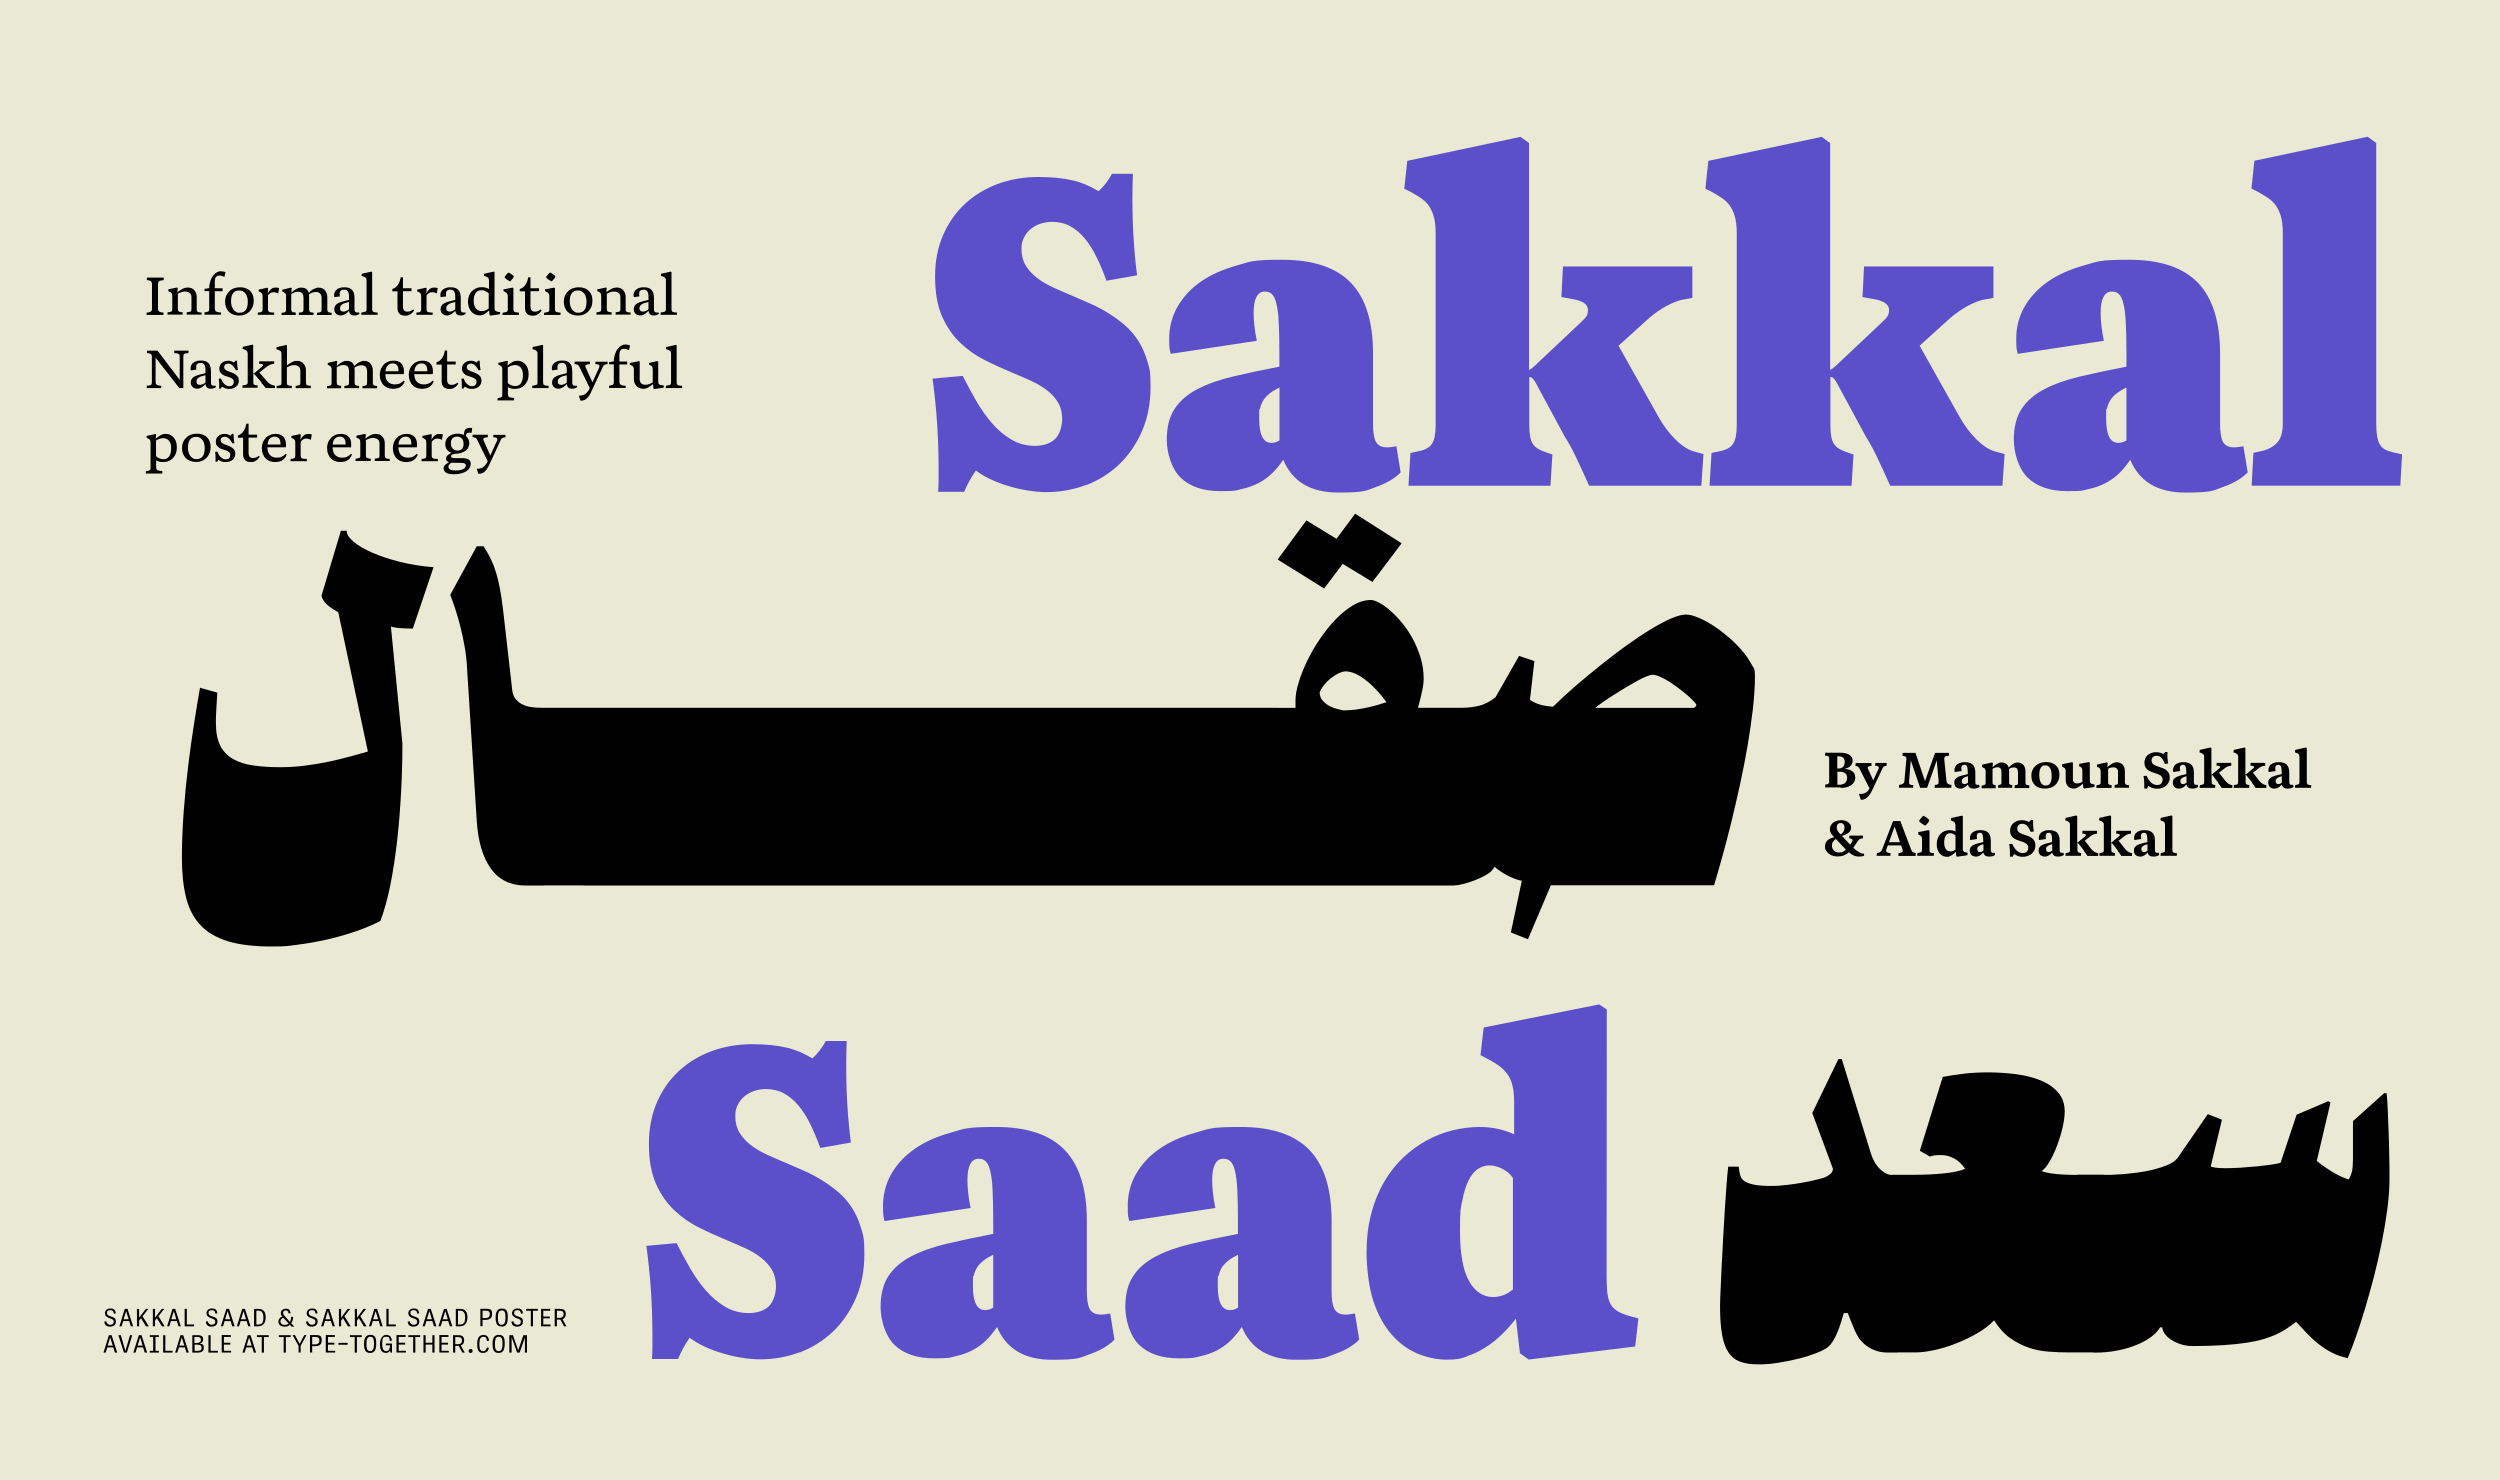
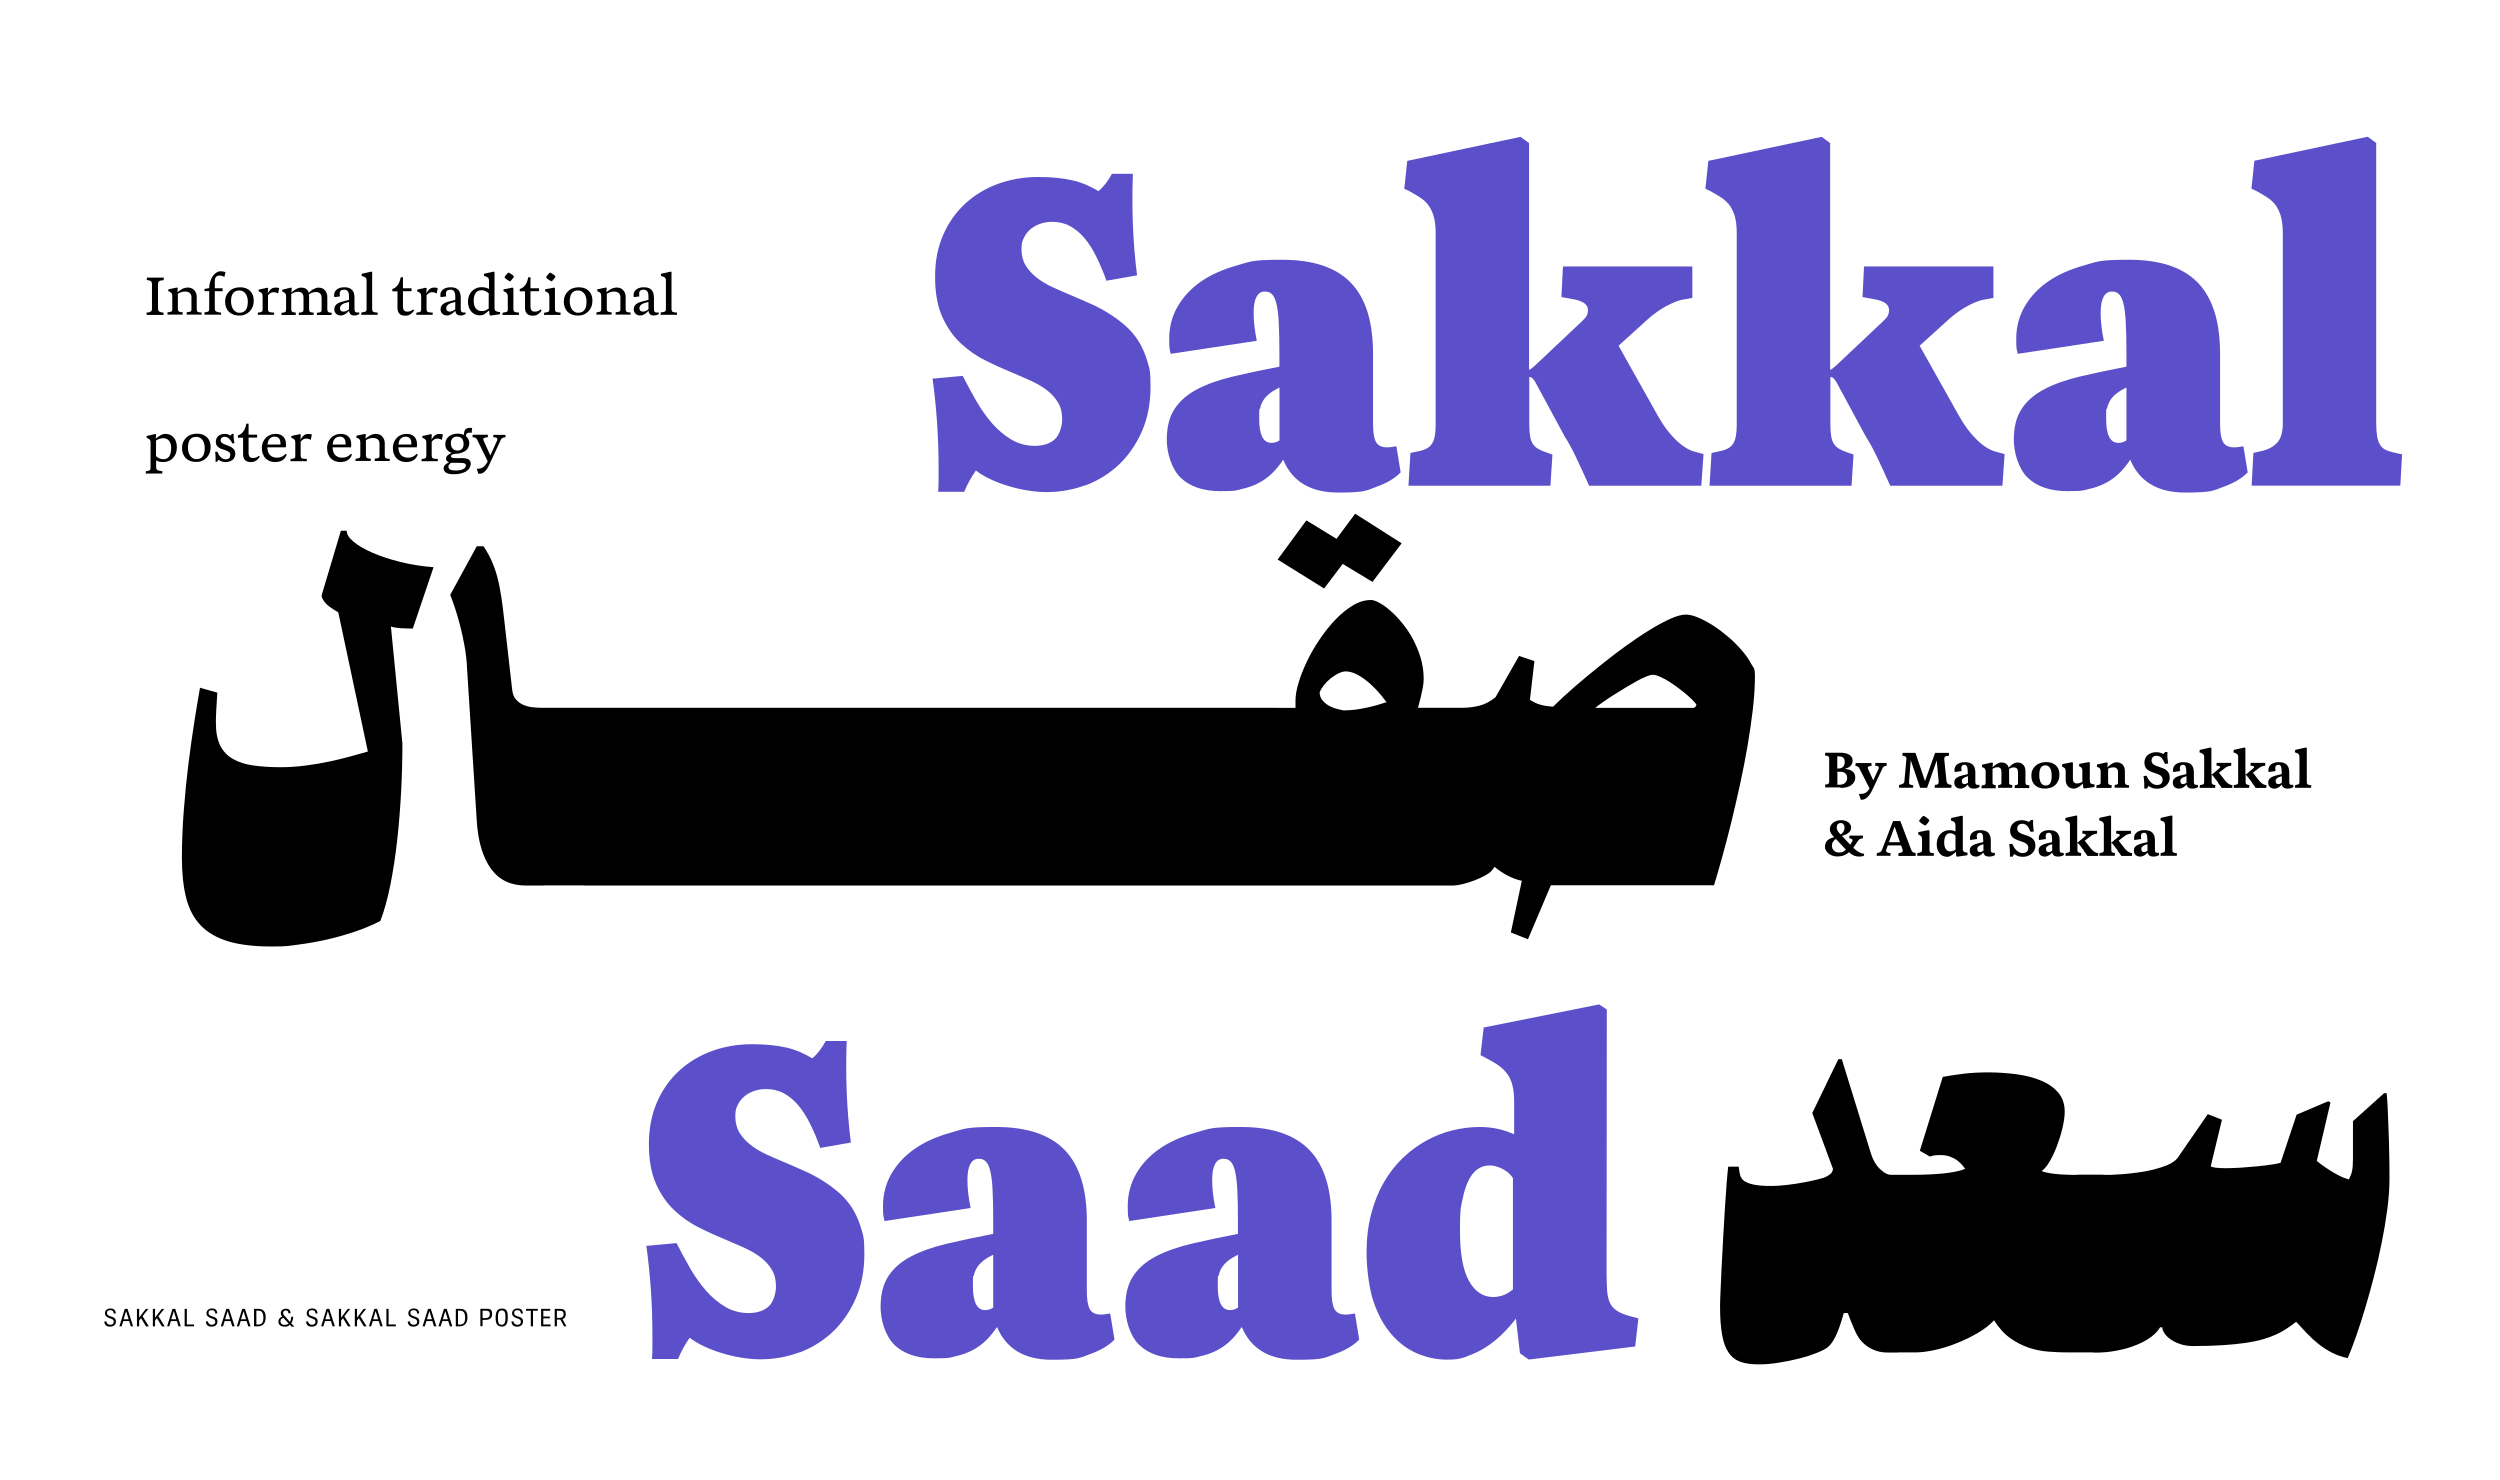
<svg xmlns="http://www.w3.org/2000/svg" version="1.1" viewBox="0 0 2280 1350">
  <defs>
    <style>
      .cls-1 {
        fill: none;
      }

      .cls-2 {
        fill: #eae9d4;
      }

      .cls-3 {
        clip-path: url(#clippath-1);
      }

      .cls-4 {
        fill: #5b50ca;
      }

      .cls-5 {
        clip-path: url(#clippath);
      }
    </style>
    <clipPath id="clippath">
      <rect class="cls-1" width="2280" height="1350" />
    </clipPath>
    <clipPath id="clippath-1">
      <rect class="cls-1" width="2280" height="1350" />
    </clipPath>
  </defs>
  <g>
    <g id="Layer_1">
      <g class="cls-5">
-         <rect class="cls-2" width="2280" height="1350" />
        <g class="cls-3">
          <path class="cls-4" d="M1333.7,1094.6c1.4-7.6,3.4-13.7,5.8-18.4,2.4-4.7,5.2-8.1,8.5-10.2,3.3-2.1,6.6-3.1,10.2-3.1s4.8.4,7.1,1.1c2.3.7,4.4,1.6,6.2,2.7,1.9,1.1,3.5,2.3,5,3.7,1.4,1.4,2.5,2.7,3.3,4v101.6c-3.4,2.7-6.6,4.6-9.6,5.5-3,.9-5.8,1.4-8.4,1.4-9.2,0-16.6-4.9-22.1-14.7-5.5-9.8-8.2-25.1-8.2-45.8s.7-20.2,2.1-27.7M1337.6,1237c5.7-1.9,11.3-4.5,16.6-7.8,5.3-3.3,10.4-7.3,15.1-11.8,4.8-4.6,9.1-9.5,13.2-14.8l3.7,31.6,8,5.7,97.1-11.9,2.9-25.6-7.8-2.1c-5.1-1.4-9.1-3.1-11.9-5-2.9-1.9-5-4.3-6.3-7.3-1.4-3-2.2-6.6-2.5-10.8-.3-4.2-.5-9.4-.5-15.5l.2-241-7-4.7-105.3,21.1-2.9,25.2,2.3,1.2c5.2,2.6,9.6,5.1,13.2,7.5,3.6,2.4,6.5,5.2,8.8,8.3,2.3,3.1,3.9,6.7,4.9,10.8,1,4.1,1.5,9.2,1.5,15.3v29.1c-3.8-1.8-8.3-3.4-13.7-4.7-5.3-1.3-11.4-2-18.2-2s-16.2,1-24.5,3.1c-8.3,2.1-16.2,5.2-23.8,9.4-7.6,4.2-14.7,9.4-21.4,15.8-6.6,6.4-12.4,13.8-17.3,22.3-4.9,8.5-8.7,18-11.5,28.7-2.8,10.7-4.2,22.5-4.2,35.4s2.1,31.9,6.2,44.2c4.2,12.3,9.7,22.4,16.6,30.3,6.9,7.9,14.7,13.7,23.5,17.4,8.8,3.7,17.9,5.6,27.2,5.6s12-.9,17.8-2.8M1111.4,1163.4c.6-2.8,1.6-5.3,3-7.5,1.4-2.2,3.4-4.3,5.8-6.2,2.4-1.9,5.4-3.7,8.9-5.4v48.2c-2.3,1.6-4.8,2.3-7.4,2.3-7.4,0-11.1-7.3-11.1-21.9s.3-6.9.9-9.7M1217.4,1234.9c9.6-3.4,17-7.8,22.2-13.2l-3.9-23.8c-1.7.3-3.2.5-4.6.7s-2.6.3-3.8.3c-5,0-8.3-1.6-10.2-4.9-1.8-3.3-2.7-8.8-2.7-16.6v-63.9c0-29.2-6.7-50.7-20.2-64.7-13.5-14-34.4-21-62.8-21s-28.6,1.7-41.2,5.2c-12.6,3.5-23.5,8.3-32.6,14.6-9.1,6.3-16.2,13.9-21.4,22.8-5.1,8.9-7.7,18.7-7.7,29.5s.5,9.2,1.4,13.7l78.5-11.9c-2-9.8-2.9-18.2-2.9-25.2s.8-11.3,2.5-14.6c1.7-3.4,4.2-5.1,7.6-5.1s4.9.8,6.6,2.4c1.7,1.6,3.1,4.5,4.1,8.7,1,4.2,1.8,9.9,2.1,17.1.4,7.2.6,16.5.6,27.8v12.5c-15.6,3-29.8,6-42.4,9-12.6,3-23.4,6.8-32.4,11.5-9,4.7-15.9,10.6-20.7,17.9-4.8,7.2-7.2,16.6-7.2,28.2s4.2,26.5,12.7,34.7c8.5,8.1,20.5,12.2,36.1,12.2s13.8-.6,19.5-1.9c5.7-1.2,10.9-3.1,15.5-5.5,4.6-2.4,8.7-5.4,12.3-8.9,3.6-3.5,6.9-7.6,10.1-12.3,8.3,19.9,25,29.9,50,29.9s25.3-1.7,34.9-5.2M888.1,1163.4c.6-2.8,1.6-5.3,3-7.5,1.4-2.2,3.4-4.3,5.8-6.2,2.4-1.9,5.4-3.7,8.9-5.4v48.2c-2.3,1.6-4.8,2.3-7.4,2.3-7.4,0-11.1-7.3-11.1-21.9s.3-6.9.9-9.7M994.2,1234.9c9.6-3.4,17-7.8,22.2-13.2l-3.9-23.8c-1.7.3-3.2.5-4.6.7s-2.6.3-3.8.3c-4.9,0-8.3-1.6-10.2-4.9-1.8-3.3-2.7-8.8-2.7-16.6v-63.9c0-29.2-6.7-50.7-20.2-64.7-13.5-14-34.4-21-62.8-21s-28.6,1.7-41.2,5.2c-12.6,3.5-23.5,8.3-32.6,14.6-9.1,6.3-16.2,13.9-21.4,22.8-5.1,8.9-7.7,18.7-7.7,29.5s.5,9.2,1.4,13.7l78.5-11.9c-2-9.8-2.9-18.2-2.9-25.2s.8-11.3,2.5-14.6c1.7-3.4,4.2-5.1,7.6-5.1s4.9.8,6.6,2.4c1.7,1.6,3.1,4.5,4.1,8.7,1,4.2,1.8,9.9,2.1,17.1.4,7.2.6,16.5.6,27.8v12.5c-15.6,3-29.8,6-42.4,9-12.6,3-23.4,6.8-32.4,11.5-9,4.7-15.9,10.6-20.7,17.9-4.8,7.2-7.2,16.6-7.2,28.2s4.2,26.5,12.7,34.7c8.5,8.1,20.5,12.2,36.1,12.2s13.8-.6,19.5-1.9c5.7-1.2,10.9-3.1,15.5-5.5,4.6-2.4,8.7-5.4,12.3-8.9,3.6-3.5,6.9-7.6,10.1-12.3,8.3,19.9,25,29.9,50,29.9s25.3-1.7,34.9-5.2M729.2,1233.5c11.5-4.4,21.6-10.7,30.4-19,8.7-8.3,15.7-18.5,20.9-30.4,5.2-11.9,7.8-25.4,7.8-40.5s-1-16.7-3-23.5c-2-6.8-4.7-12.9-8.1-18.3-3.4-5.3-7.4-10-12.1-14.1-4.7-4-9.6-7.7-14.8-10.9-5.2-3.3-10.6-6.2-16.3-8.7-5.7-2.5-11.2-5-16.7-7.3-6.2-2.6-12.2-5.2-17.9-7.8-5.7-2.6-10.6-5.5-14.8-8.8-4.2-3.3-7.6-7-10.2-11.2-2.5-4.2-3.8-9.2-3.8-14.9s.7-7,2-10c1.4-3,3.3-5.6,5.8-7.8,2.5-2.2,5.4-3.9,8.9-5.2,3.4-1.2,7.2-1.9,11.2-1.9,6.1,0,11.6,1.3,16.4,3.9,4.8,2.6,9.2,6.3,13.2,11,4,4.8,7.6,10.4,10.8,17,3.3,6.6,6.3,13.8,9.2,21.8l27.9-4.9c-2-15.5-3.2-30.9-3.8-46.2-.6-15.3-.6-30.8,0-46.4h-19.1c-1.8,3.3-3.7,6.2-5.6,8.7-1.9,2.5-4.1,4.9-6.7,7.1-3.6-2.2-7.4-4.1-11.2-5.8-3.8-1.6-7.9-3-12.3-4-4.4-1-9.1-1.8-14.3-2.3-5.1-.5-10.8-.8-17.1-.8-13,0-25.2,2.1-36.6,6.2-11.4,4.2-21.4,10.2-29.9,18-8.5,7.8-15.3,17.4-20.2,28.6-4.9,11.3-7.4,24-7.4,38.2s2.1,26.5,6.4,36.2c4.3,9.7,9.9,17.8,16.7,24.2,6.8,6.4,14.4,11.8,22.8,15.9,8.3,4.2,16.6,7.9,24.8,11.3,6,2.5,11.7,5,17.2,7.5,5.5,2.5,10.3,5.4,14.4,8.6,4.1,3.2,7.4,6.9,9.9,11.1,2.5,4.2,3.7,9.3,3.7,15.1s-2.2,14.3-6.7,18.3c-4.5,4-10.6,6-18.3,6s-14.9-1.9-21.3-5.7c-6.4-3.8-12.2-8.7-17.5-14.7-5.3-6.1-10.1-12.9-14.5-20.5-4.4-7.6-8.5-15.3-12.4-22.9l-27.5,2.5c1.8,13.4,3.2,26.8,4.1,40.2.9,13.4,1.4,26.9,1.4,40.4v11.3c0,3.8-.1,7.6-.4,11.3h23.8c1.4-3.5,3-6.9,4.8-10.1,1.8-3.2,3.7-6.3,5.8-9.3,3.5,2.7,7.8,5.3,12.8,7.7,5,2.4,10.4,4.5,16.1,6.2,5.7,1.8,11.6,3.2,17.7,4.2,6.1,1,11.9,1.6,17.7,1.6,12.6,0,24.7-2.2,36.2-6.5" />
          <path class="cls-4" d="M2189.1,442.9l1.6-28.5-7.8-1.8c-3.1-.7-5.7-1.5-7.7-2.6-2-1.1-3.6-2.7-4.8-4.7-1.2-2-2-4.6-2.5-7.7-.5-3.1-.8-7-.8-11.5v-255.7l-7.8-5.7-103.3,21.9-2.7,25.4,5.5,2.7c3,1.7,5.9,3.4,8.7,5.2,2.8,1.8,5.3,4,7.4,6.6,2.1,2.7,3.8,6.1,5.1,10.2,1.2,4.1,1.9,9.3,1.9,15.7v173.8c0,8.1-1.8,14-5.3,17.7-3.5,3.7-8.3,6.2-14.3,7.5l-7.2,1.6-1.6,29.9h135.7ZM1921.6,372.5c.6-2.8,1.6-5.3,3-7.5,1.4-2.2,3.3-4.3,5.8-6.2,2.4-1.9,5.4-3.7,8.9-5.4v48.2c-2.3,1.6-4.8,2.3-7.4,2.3-7.4,0-11.1-7.3-11.1-21.9s.3-6.9.9-9.7M2027.7,444c9.6-3.4,17-7.8,22.2-13.2l-3.9-23.8c-1.7.3-3.2.5-4.6.7s-2.6.3-3.8.3c-4.9,0-8.3-1.6-10.2-4.9-1.8-3.3-2.7-8.8-2.7-16.6v-63.9c0-29.2-6.7-50.7-20.2-64.7-13.5-14-34.4-21-62.8-21s-28.6,1.7-41.2,5.2c-12.6,3.5-23.5,8.3-32.6,14.6-9.1,6.3-16.2,13.9-21.4,22.8-5.1,8.9-7.7,18.7-7.7,29.5s.5,9.2,1.4,13.7l78.5-11.9c-2-9.8-2.9-18.2-2.9-25.2s.8-11.3,2.5-14.6c1.7-3.4,4.2-5.1,7.6-5.1s4.9.8,6.6,2.4c1.7,1.6,3.1,4.5,4.1,8.7,1,4.2,1.8,9.9,2.1,17.1.4,7.2.6,16.5.6,27.8v12.5c-15.6,3-29.8,6-42.4,9-12.6,3-23.4,6.8-32.4,11.5-9,4.7-15.9,10.6-20.7,17.9-4.8,7.2-7.2,16.6-7.2,28.2s4.2,26.5,12.7,34.7c8.5,8.1,20.5,12.2,36.1,12.2s13.8-.6,19.5-1.9c5.7-1.2,10.9-3.1,15.5-5.5,4.6-2.4,8.7-5.4,12.3-8.9,3.6-3.5,6.9-7.6,10.1-12.3,8.3,19.9,25,29.9,50,29.9s25.3-1.7,34.9-5.2M1701.4,397.8c3.4,5.2,6.8,11.4,10.2,18.5,3.4,7.1,7.5,16,12.3,26.7h102.3l2-28.9-7.8-2.1c-5.6-1.4-11.4-5-17.4-10.8-6-5.8-11.4-13-16.2-21.6l-36.1-64.3,28.3-25.6c2.3-2,4.8-3.8,7.4-5.7,2.6-1.8,5.2-3.4,7.9-4.9,2.7-1.4,5.3-2.7,7.9-3.7,2.6-1,4.9-1.8,7-2.1l8.8-1.6v-28.7h-118l-1.4,27.9,10.9,2c8.9,1.6,13.3,4.8,13.3,9.8s-2,6.9-6.1,10.9l-42,39.6c-1.3,1.2-2.4,2.1-3.2,2.7-.8.7-1.7,1.1-2.4,1.4v-206.8l-7.8-5.7-103.3,21.9-2.7,25.4,5.5,2.7c3,1.7,5.9,3.4,8.7,5.2,2.8,1.8,5.3,4,7.4,6.6,2.1,2.7,3.8,6.1,5.1,10.2,1.2,4.1,1.9,9.3,1.9,15.7v175.4c0,7.7-1.1,13.3-3.3,16.7-2.2,3.5-6.3,5.8-12.3,6.9l-7.4,1.6-1.8,29.9h129.5l1.8-28.5-5.3-1.8c-3.1-1-5.7-2.2-7.8-3.4-2.1-1.2-3.7-2.8-4.9-4.7-1.2-1.9-2-4.2-2.4-7-.5-2.8-.7-6.3-.7-10.6v-43.2c1.2,0,2.1.4,2.9,1.2.8.8,1.6,1.9,2.5,3.3l26.8,49.6ZM1426.8,397.8c3.4,5.2,6.8,11.4,10.2,18.5,3.4,7.1,7.5,16,12.3,26.7h102.3l2-28.9-7.8-2.1c-5.6-1.4-11.4-5-17.4-10.8-6-5.8-11.4-13-16.2-21.6l-36.1-64.3,28.3-25.6c2.3-2,4.8-3.8,7.4-5.7,2.6-1.8,5.2-3.4,7.9-4.9,2.7-1.4,5.3-2.7,7.9-3.7,2.6-1,4.9-1.8,7-2.1l8.8-1.6v-28.7h-118l-1.4,27.9,10.9,2c8.9,1.6,13.3,4.8,13.3,9.8s-2,6.9-6.1,10.9l-42,39.6c-1.3,1.2-2.4,2.1-3.2,2.7-.8.7-1.7,1.1-2.4,1.4v-206.8l-7.8-5.7-103.3,21.9-2.7,25.4,5.5,2.7c3,1.7,5.9,3.4,8.7,5.2,2.8,1.8,5.3,4,7.4,6.6,2.1,2.7,3.8,6.1,5.1,10.2,1.2,4.1,1.9,9.3,1.9,15.7v175.4c0,7.7-1.1,13.3-3.3,16.7-2.2,3.5-6.3,5.8-12.3,6.9l-7.4,1.6-1.8,29.9h129.5l1.8-28.5-5.3-1.8c-3.1-1-5.7-2.2-7.8-3.4-2.1-1.2-3.7-2.8-4.9-4.7-1.2-1.9-2-4.2-2.4-7-.5-2.8-.7-6.3-.7-10.6v-43.2c1.2,0,2.1.4,2.9,1.2s1.6,1.9,2.5,3.3l26.8,49.6ZM1149.2,372.5c.6-2.8,1.6-5.3,3-7.5,1.4-2.2,3.4-4.3,5.8-6.2,2.4-1.9,5.4-3.7,8.9-5.4v48.2c-2.3,1.6-4.8,2.3-7.4,2.3-7.4,0-11.1-7.3-11.1-21.9s.3-6.9.9-9.7M1255.2,444c9.6-3.4,17-7.8,22.2-13.2l-3.9-23.8c-1.7.3-3.2.5-4.6.7s-2.6.3-3.8.3c-5,0-8.3-1.6-10.2-4.9-1.8-3.3-2.7-8.8-2.7-16.6v-63.9c0-29.2-6.7-50.7-20.2-64.7-13.5-14-34.4-21-62.8-21s-28.6,1.7-41.2,5.2c-12.6,3.5-23.5,8.3-32.6,14.6-9.1,6.3-16.2,13.9-21.4,22.8-5.1,8.9-7.7,18.7-7.7,29.5s.5,9.2,1.4,13.7l78.5-11.9c-2-9.8-2.9-18.2-2.9-25.2s.8-11.3,2.5-14.6c1.7-3.4,4.2-5.1,7.6-5.1s4.9.8,6.6,2.4c1.7,1.6,3.1,4.5,4.1,8.7,1,4.2,1.8,9.9,2.1,17.1.4,7.2.6,16.5.6,27.8v12.5c-15.6,3-29.8,6-42.4,9-12.6,3-23.4,6.8-32.4,11.5-9,4.7-15.9,10.6-20.7,17.9-4.8,7.2-7.2,16.6-7.2,28.2s4.2,26.5,12.7,34.7c8.5,8.1,20.5,12.2,36.1,12.2s13.8-.6,19.5-1.9c5.7-1.2,10.9-3.1,15.5-5.5,4.6-2.4,8.7-5.4,12.3-8.9,3.6-3.5,6.9-7.6,10.1-12.3,8.3,19.9,25,29.9,50,29.9s25.3-1.7,34.9-5.2M990.2,442.6c11.5-4.4,21.6-10.7,30.4-19,8.7-8.3,15.7-18.5,20.9-30.4,5.2-11.9,7.8-25.4,7.8-40.5s-1-16.7-3-23.5c-2-6.8-4.7-12.9-8.1-18.3-3.4-5.3-7.4-10-12.1-14.1-4.7-4-9.6-7.7-14.8-10.9-5.2-3.3-10.6-6.2-16.3-8.7-5.7-2.5-11.2-5-16.7-7.3-6.2-2.6-12.2-5.2-17.9-7.8-5.7-2.6-10.6-5.5-14.8-8.8-4.2-3.3-7.6-7-10.2-11.2-2.5-4.2-3.8-9.2-3.8-14.9s.7-7,2-10c1.4-3,3.3-5.6,5.8-7.8,2.5-2.2,5.4-3.9,8.9-5.2,3.4-1.2,7.2-1.9,11.2-1.9,6.1,0,11.6,1.3,16.4,3.9,4.8,2.6,9.2,6.3,13.2,11,4,4.8,7.6,10.4,10.8,17,3.3,6.6,6.3,13.8,9.2,21.8l27.9-4.9c-2-15.5-3.2-30.9-3.8-46.2-.6-15.3-.6-30.8,0-46.4h-19.1c-1.8,3.3-3.7,6.2-5.6,8.7-1.9,2.5-4.1,4.9-6.7,7.1-3.6-2.2-7.4-4.1-11.2-5.8-3.8-1.6-7.9-3-12.3-4-4.4-1-9.1-1.8-14.3-2.3-5.1-.5-10.8-.8-17.1-.8-13,0-25.2,2.1-36.6,6.2-11.4,4.2-21.4,10.2-29.9,18-8.5,7.8-15.3,17.4-20.2,28.6-5,11.3-7.4,24-7.4,38.2s2.1,26.5,6.4,36.2c4.3,9.7,9.9,17.8,16.7,24.2,6.8,6.4,14.4,11.8,22.8,15.9,8.3,4.2,16.6,7.9,24.8,11.3,6,2.5,11.7,5,17.2,7.5,5.5,2.5,10.3,5.4,14.4,8.6,4.1,3.2,7.4,6.9,9.9,11.1,2.5,4.2,3.7,9.3,3.7,15.1s-2.2,14.3-6.7,18.3c-4.5,4-10.6,6-18.3,6s-14.9-1.9-21.3-5.7c-6.4-3.8-12.2-8.7-17.5-14.7-5.3-6.1-10.1-12.9-14.5-20.5-4.4-7.6-8.5-15.3-12.4-22.9l-27.5,2.5c1.8,13.4,3.2,26.8,4.1,40.2.9,13.4,1.4,26.9,1.4,40.4v11.3c0,3.8-.1,7.6-.4,11.3h23.8c1.4-3.5,3-6.9,4.8-10.1,1.8-3.2,3.7-6.3,5.8-9.3,3.5,2.7,7.8,5.3,12.8,7.7,5,2.4,10.4,4.5,16.1,6.2,5.7,1.8,11.6,3.2,17.7,4.2,6.1,1,11.9,1.6,17.7,1.6,12.6,0,24.7-2.2,36.2-6.5" />
          <path d="M1454.9,645.5c2-1.6,4.4-3.4,7.4-5.5,3-2.1,6.2-4.2,9.7-6.4,3.4-2.2,7-4.4,10.5-6.5,3.6-2.1,7-4.1,10.2-5.9,3.2-1.8,6.1-3.2,8.6-4.2,2.5-1,4.5-1.6,5.8-1.6,2,0,4.3.6,7.1,1.9,2.8,1.2,5.7,2.8,8.6,4.7,2.9,1.9,5.9,3.9,8.8,6.2,2.9,2.2,5.5,4.3,7.8,6.3,2.3,2,4.1,3.8,5.6,5.4,1.4,1.6,2.1,2.5,2.1,2.9s0,.5-.3,1c-.2.5-.8,1.1-1.9,1.8h-90ZM1399.3,602.9l-13.9-4.7-21.5,37.7c-4.9,3.9-9.9,6.5-14.7,7.7-4.9,1.2-10.1,1.9-15.5,1.9s-13.3,1.1-17.7,3.4c-4.4,2.3-6.5,6.2-6.5,11.8v131.4c0,2.7.5,5.1,1.6,7,1,2,2.4,3.5,4,4.8,1.6,1.2,3.4,2.1,5.3,2.7,1.9.6,3.7.9,5.4.9,2.6,0,5.6-.5,9.1-1.4,3.4-.9,6.8-2,10.2-3.3,3.3-1.3,6.3-2.7,9.1-4.2,2.7-1.5,4.6-2.8,5.7-4,.7-.7,1.2-1.3,1.7-2,.5-.7.9-1.3,1.5-2,3.4,2.9,7.3,5.5,11.6,7.8,4.4,2.3,8.8,4,13.2,4.9l-10,47.1,15.6,6.2,20.9-49.2h148.8c2.2-7.3,4.7-15.8,7.4-25.6,2.7-9.8,5.5-20.2,8.2-31.3,2.7-11.1,5.4-22.7,8-34.6,2.6-11.9,4.9-23.7,6.9-35.3,2-11.6,3.6-22.8,4.9-33.7,1.2-10.9,1.9-20.7,1.9-29.6s-1.1-7.5-3.3-11.7c-2.2-4.2-5.1-8.4-8.8-12.6-3.6-4.2-7.7-8.3-12.3-12.2-4.6-3.9-9.2-7.4-13.9-10.4-4.7-3-9.2-5.4-13.5-7.2-4.3-1.8-8.1-2.7-11.3-2.7s-8.1,1.2-13.7,3.7c-5.6,2.5-11.8,5.8-18.8,10.1-6.9,4.2-14.2,9.1-22,14.7-7.7,5.6-15.5,11.5-23.3,17.8-7.8,6.2-15.4,12.6-22.9,19-7.4,6.4-14.2,12.7-20.3,18.7-4.6-.3-8.5-.9-11.9-1.9-3.4-1-6.4-2.4-9.2-4.4l4.1-35.5ZM1224.6,514.3l27.1,16.4,26.6-35.2-42.4-27-17,22.9-27.5-16.8-26.2,35.7,42.4,26.4,17-22.5ZM1293.2,645.5c.1-.7.5-1.9,1-3.8.5-1.9,1.1-4.1,1.7-6.6.6-2.5,1.1-5.2,1.7-8,.5-2.8.8-5.4.8-7.7,0-6.8-.9-13.3-2.8-19.5-1.9-6.2-4.3-12-7.2-17.4-2.9-5.3-6.2-10.2-9.9-14.6-3.6-4.4-7.2-8.1-10.7-11.1-3.5-3.1-6.8-5.4-10-7.1-3.1-1.7-5.6-2.5-7.4-2.5-5.5,0-11,1.6-16.5,4.9-5.5,3.3-10.8,7.6-15.9,12.9-5.1,5.3-9.9,11.3-14.4,18-4.5,6.6-8.4,13.3-11.6,20.1-3.3,6.8-5.8,13.3-7.7,19.5-1.9,6.2-2.8,11.7-2.8,16.2s0,2.1,0,3.2c0,1.1,0,2.3,0,3.6h-15.8c-7.4,0-13.3,1.1-17.7,3.4-4.4,2.3-6.5,6.2-6.5,11.8v131.4c0,2.7.5,5.1,1.6,7,1,2,2.4,3.5,4,4.8,1.6,1.2,3.4,2.1,5.3,2.7,1.9.6,3.7.9,5.4.9h168.4l8-162.1h-40.4ZM1257.1,642.7c-2.9.8-6,1.7-9.4,2.4-3.4.8-7,1.4-10.8,2-3.8.5-7.7.8-11.6.8-1.2-.3-2.9-.7-5.3-1.2-2.3-.5-4.7-1.4-7.1-2.6-2.4-1.2-4.6-2.9-6.4-4.9-1.9-2-2.9-4.6-3-7.7.8-2.1,2.1-4.3,3.8-6.5,1.8-2.3,3.8-4.3,6.1-6.2,2.3-1.8,4.7-3.4,7.1-4.6,2.5-1.2,4.8-1.9,7-1.9s5.5.7,8.6,2.1c3.1,1.4,6.3,3.4,9.6,6,3.3,2.5,6.5,5.5,9.8,9,3.3,3.5,6.2,7.1,9,11-2,.7-4.4,1.4-7.2,2.2M1165.3,645.5h-104.1c-2,0-4.4.5-7.3,1.5-2.9,1-5.8,2.4-8.6,4.4-2.8,2-5.2,4.4-7.1,7.4-2,3-2.9,6.5-2.9,10.5v115c0,3.6.6,6.9,1.7,9.9,1.1,2.9,2.5,5.4,4.3,7.3,1.8,2,3.7,3.5,5.9,4.5,2.1,1,4.2,1.6,6.2,1.6h104.1l8-162.1ZM1061.2,645.5h-104.1c-2,0-4.4.5-7.3,1.5-2.9,1-5.8,2.4-8.6,4.4-2.8,2-5.2,4.4-7.1,7.4-2,3-2.9,6.5-2.9,10.5v115c0,3.6.6,6.9,1.7,9.9,1.1,2.9,2.5,5.4,4.3,7.3,1.8,2,3.7,3.5,5.9,4.5,2.1,1,4.2,1.6,6.2,1.6h104.1l8-162.1ZM957.1,645.5h-104.1c-2,0-4.4.5-7.3,1.5-2.9,1-5.8,2.4-8.6,4.4-2.8,2-5.2,4.4-7.1,7.4-2,3-2.9,6.5-2.9,10.5v115c0,3.6.6,6.9,1.7,9.9,1.1,2.9,2.5,5.4,4.3,7.3,1.8,2,3.7,3.5,5.9,4.5,2.1,1,4.2,1.6,6.2,1.6h104.1l8-162.1ZM853,645.5h-104.1c-2,0-4.4.5-7.3,1.5-2.9,1-5.8,2.4-8.6,4.4-2.8,2-5.2,4.4-7.1,7.4-2,3-2.9,6.5-2.9,10.5v115c0,3.6.6,6.9,1.7,9.9,1.1,2.9,2.5,5.4,4.3,7.3,1.8,2,3.7,3.5,5.9,4.5,2.1,1,4.2,1.6,6.2,1.6h104.1l8-162.1ZM748.9,645.5h-104.1c-2,0-4.4.5-7.3,1.5-2.9,1-5.8,2.4-8.6,4.4-2.8,2-5.2,4.4-7.1,7.4-2,3-2.9,6.5-2.9,10.5v115c0,3.6.6,6.9,1.7,9.9,1.1,2.9,2.5,5.4,4.3,7.3,1.8,2,3.7,3.5,5.9,4.5,2.1,1,4.2,1.6,6.2,1.6h104.1l8-162.1ZM644.8,645.5h-104.1c-2,0-4.4.5-7.3,1.5-2.9,1-5.8,2.4-8.6,4.4-2.8,2-5.2,4.4-7.1,7.4-2,3-2.9,6.5-2.9,10.5v115c0,3.6.6,6.9,1.7,9.9,1.1,2.9,2.5,5.4,4.3,7.3,1.8,2,3.7,3.5,5.9,4.5,2.1,1,4.2,1.6,6.2,1.6h104.1l8-162.1ZM540.7,645.5h-36.7c-2,0-4.4.8-7.3,2.2-2.9,1.5-5.8,3.7-8.6,6.7-2.8,3-5.2,6.7-7.1,11.2s-2.9,9.8-2.9,15.9v102.7c0,3.6.6,6.9,1.7,9.9,1.1,2.9,2.5,5.4,4.3,7.3,1.8,2,3.7,3.5,5.9,4.5,2.1,1,4.2,1.6,6.2,1.6h36.7l8-162.1ZM493.6,645.5c-2.5,0-5.1-.2-8-.5-2.9-.3-5.6-1-8.2-2.1-2.6-1.1-4.9-2.8-6.8-5-2-2.2-3.1-5.2-3.5-9l-7-61.5c-.9-8.5-1.9-15.9-2.8-22.4-1-6.4-2.1-12.4-3.5-17.8-1.4-5.4-3.1-10.4-5.1-15-2-4.6-4.6-9.3-7.7-14h-6.2l-24.2,44.3c1.4,3.5,2.9,7.7,4.5,12.5,1.6,4.8,3.1,10.1,4.6,15.8,1.5,5.7,2.8,11.9,4,18.6,1.2,6.6,2,13.6,2.3,20.9l8.8,138.3c1.2,18.8,5.5,33.3,12.9,43.6,7.4,10.3,18,15.4,31.8,15.4h16.6l8-162.1h-10.4ZM356,807.1c2.5-12.7,4.6-26.2,6.2-40.5,1.6-14.3,2.8-29.1,3.6-44.3.8-15.2,1.2-29.9,1.2-44.1l-10.5-106.8c1,.4,2.5.7,4.5,1,2,.3,4,.5,6.1.6,2.1.1,4,.2,5.9.2h3.5l18.9-55.9c-10.5-.8-20.6-2.4-30.3-4.8-9.6-2.4-18.1-5.2-25.4-8.4-7.3-3.2-13.1-6.5-17.3-10.1-4.2-3.5-6.3-6.8-6.2-10h-5.3l-17.6,59c0,1.8,1.1,4,3.2,6.6,2.1,2.6,6.2,5.5,12,8.8l27,127c-4.6,1.3-9.8,2.8-15.7,4.4-5.9,1.6-12.4,3.2-19.3,4.7-7,1.5-14.3,2.7-21.9,3.7-7.6,1-15.3,1.5-23.1,1.5s-17.3-.5-24.5-1.6c-7.2-1-13.4-3-18.5-5.9-5.1-2.9-9-6.9-11.6-12.2-2.7-5.3-4-12.1-4-20.4s0-2.2,0-4.3c0-2.1.2-4.5.3-7.1.1-2.7.3-5.5.5-8.4.2-2.9.4-5.6.5-8.1l-15.8-4.5c-1.6,9-3.3,19.5-5.2,31.4-1.9,12-3.7,24.8-5.4,38.5-1.7,13.7-3.1,27.8-4.2,42.3-1.1,14.5-1.7,28.8-1.7,42.9s1.3,26.4,3.9,36.6c2.6,10.2,7,18.6,13.3,25.1,6.2,6.5,14.6,11.3,25,14.5,10.4,3.1,23.4,4.7,39.1,4.7s15.9-.6,24.7-1.7c8.8-1.1,17.6-2.7,26.5-4.7,8.9-2,17.4-4.5,25.8-7.3,8.3-2.9,15.9-6.1,22.7-9.6,3.5-9.1,6.5-20,9.1-32.7" />
          <path d="M2145.9,1022.3v35c0,4.6-.3,8.1-.8,10.5-.5,2.5-1.5,5.1-2.9,7.8-1.7-.4-3.7-1.1-6.1-2.1-2.3-1-4.8-2.3-7.4-3.8-2.6-1.5-5.2-3.2-7.9-5-2.7-1.8-5.3-3.8-7.9-5.9l12.5-53.3-2-1.2-28.9,12.3-14.6,43.8c-.8.4-3.1.9-6.9,1.5-3.8.6-8.3,1.1-13.4,1.7-5.1.5-10.3.9-15.7,1.3-5.4.3-10.1.5-14.2.5s-6.8-.2-9.2-.5c-2.3-.3-3.8-.7-4.3-1.3l10.2-42.4-12.9-5.1-27.7,40.2c-2.1,2.5-5.1,4.5-9,6.2-3.9,1.6-8.2,3-13,4.2-4.8,1.2-9.6,2.1-14.6,2.7-4.9.7-9.6,1.1-13.9,1.5-4.3.3-8,.5-11,.6-3.1,0-5,0-5.8,0-7.3,0-13.2,2.6-17.6,7.9-4.4,5.3-6.6,14.1-6.6,26.5v112.3c0,2.7.5,5.1,1.6,7,1,2,2.4,3.5,4,4.8,1.6,1.2,3.4,2.1,5.3,2.7,1.9.6,3.7.9,5.4.9,7,0,13.8-.6,20.2-1.9,6.4-1.2,12.3-2.9,17.6-5.1,5.3-2.1,9.8-4.6,13.5-7.4,3.7-2.8,6.4-5.7,8.1-8.7h2c0,1.7.7,3.5,2,5.5,1.3,2,3.2,3.8,5.6,5.5,2.4,1.7,5.3,3.1,8.8,4.3,3.4,1.2,7.3,1.8,11.6,1.8,10.3,0,19.4-.3,27.2-.8,7.9-.5,14.8-1.2,20.9-2.1,6.1-.9,11.3-2,15.8-3.3,4.5-1.3,8.5-2.8,12-4.4,3.5-1.6,6.7-3.4,9.7-5.4,2.9-2,5.8-4,8.5-6.1,3.1,3.4,6.3,6.8,9.6,10.3,3.3,3.5,6.8,6.7,10.5,9.7,3.8,3,7.9,5.7,12.3,8,4.4,2.3,9.3,4,14.6,5.1,2.2-5.1,4.7-11.5,7.4-19.2,2.7-7.7,5.5-16.3,8.3-25.6,2.8-9.3,5.5-19.1,8.2-29.4,2.7-10.3,5-20.6,7.1-31,2.1-10.4,3.8-20.5,5.1-30.4,1.3-9.9,2-19,2-27.3s0-13.2-.2-21c-.1-7.7-.3-15.4-.6-22.9-.3-7.6-.5-14.5-.8-20.7-.3-6.2-.6-10.9-1-14.1h-2.3l-28.3,25.4ZM1894.6,1071.5c-3.4,0-6.8,0-10.4-.2-3.5-.1-6.8-.4-9.8-.7-3-.3-5.6-.7-7.8-1.2-2.2-.5-3.7-.9-4.5-1.5,2.3-1.6,4.8-4.5,7.2-8.7,2.5-4.2,4.7-9,6.7-14.3,2-5.3,3.7-10.7,5-16.3,1.3-5.6,2-10.5,2-14.8,0-7.2-2.1-13.1-6.2-17.7-4.1-4.6-9.5-8.3-16.1-10.9-6.6-2.7-14.1-4.5-22.4-5.6-8.3-1-16.6-1.6-24.9-1.6s-15.6.4-22.3,1.2c-6.6.8-13.1,1.8-19.3,2.9l-20.9,67.4,9.2,5.3c1.2-.5,2.6-.9,4.2-1.1,1.6-.2,3.3-.3,5-.3,3.6,0,6.7.5,9.3,1.5,2.5,1,4.7,2.1,6.4,3.4,1.8,1.3,3.2,2.7,4.4,4.1,1.2,1.4,2.1,2.6,2.9,3.5-2.2,1-5.1,1.9-8.6,2.6-3.5.7-7.4,1.3-11.5,1.7-4.2.4-8.5.7-13,.9-4.5.2-8.8.3-12.8.3h-7.6c-3.3,0-6.3.4-9.3,1.3-2.9.8-5.5,2.2-7.7,4-2.2,1.8-4,4.2-5.3,7.2-1.3,3-2,6.6-2,10.7v123.4c0,2.7.5,5.1,1.6,7,1,2,2.4,3.5,4,4.8,1.6,1.2,3.4,2.1,5.3,2.7,1.9.6,3.7.9,5.4.9h16c4.9,0,10.7-.7,17.2-2.1,6.5-1.4,13.2-3.4,19.9-6.1,6.8-2.6,13.2-5.7,19.4-9.3,6.2-3.6,11.3-7.5,15.3-11.8,4.3,6.9,9.2,12.3,14.6,16.2,5.5,3.9,11.2,6.8,17.1,8.8,5.9,2,12,3.2,18.2,3.6,6.2.5,12.1.7,17.9.7h24l8-162.1h-24ZM1725.2,1071.5c-3.5,0-7.1-1.8-10.8-5.5-3.7-3.6-6.5-8.5-8.3-14.6l-26.4-85.5h-3.1l-23.8,49.2,18.9,51c-.3,1.8-.9,3.2-2,4.2-1,1-2.4,1.9-4.1,2.8-1.2.7-3.6,1.5-7.4,2.4-3.8,1-8.1,1.9-12.9,2.8-4.8.9-9.9,1.7-15.2,2.3-5.3.7-10.2,1-14.5,1-6.8,0-12.1-.4-16-1.2-3.9-.8-6.8-1.9-8.8-3.3-2-1.4-3.2-3.3-3.8-5.5-.6-2.2-1-4.8-1.3-7.6h-9.6c-.4,3.3-.8,8.3-1.4,15.1-.5,6.8-1,14.6-1.6,23.2-.5,8.7-1,17.7-1.6,27.1-.5,9.4-1,18.3-1.4,26.7-.4,8.4-.7,15.8-1,22.1-.3,6.3-.4,10.7-.4,13.2,0,10.5.6,19.2,1.9,26.1,1.2,6.8,3.2,12.2,6,16.2,2.7,4,6.3,6.7,10.8,8.3,4.5,1.6,10,2.3,16.5,2.3s12-.5,18.6-1.6c6.5-1,12.7-2.3,18.6-3.8,5.9-1.5,11.1-3.2,15.6-5,4.6-1.8,7.9-3.5,10-5.1,1.8-1.4,3.5-3.4,5-5.8,1.5-2.4,2.8-5,4-7.9,1.2-2.9,2.2-5.8,3.2-8.9,1-3.1,1.9-6,2.6-8.7h3.7c1.8,4.9,3.7,9.7,5.7,14.3,2,4.6,3.8,7.9,5.7,10.2,3,3.6,6.6,6.5,10.9,8.5,4.3,2,8.8,3,13.5,3h9.8l8-162.1h-13.7Z" />
          <path d="M436.2,432.1c1,0,2,0,2.9-.3.9-.3,1.7-.7,2.6-1.4.8-.7,1.6-1.6,2.4-2.7.8-1.1,1.5-2.6,2.3-4.3l10.4-22.4c.3-.6.7-1.1,1.1-1.4s.9-.5,1.7-.6l1.4-.2v-2.2h-11l-.2,2.1,1.7.2c.8,0,1.3.3,1.6.6s.5.7.5,1.1-.1,1-.4,1.5l-6,13.3-6.2-13.7c-.2-.4-.3-.8-.3-1.1,0-.8.6-1.2,1.9-1.5l2.3-.4v-2.2h-13.8l-.2,2.2,1.4.2c.8.1,1.4.4,1.9.8.5.4.9,1,1.2,1.8l9.4,19.2c-.7,1.4-1.4,2.6-2.2,3.5-.7.9-1.5,1.6-2.3,2.1-.8.5-1.7.8-2.6,1-.9.2-1.9.2-2.9.2l1.5,4.7ZM409.6,424c.3-.6.9-1.2,1.7-1.9.2,0,.5,0,.9,0,.4,0,.8,0,1.3,0h4.9c1.2,0,2.3,0,3.1.1.8,0,1.5.2,2,.4.5.2.9.4,1.1.7.2.3.3.7.3,1.2,0,.7-.2,1.4-.7,1.9-.4.6-1.1,1.1-1.9,1.5-.8.4-1.8.7-2.9.9-1.1.2-2.4.3-3.8.3-2.3,0-4-.3-5-.8-1-.5-1.6-1.4-1.6-2.6s.2-1.3.5-1.9M412.6,399.8c1-1.1,2.4-1.6,4.2-1.6s3.4.6,4.4,1.7c1,1.1,1.6,2.8,1.6,5s-.5,3.3-1.4,4.4c-1,1.1-2.3,1.6-4.1,1.6s-3.5-.6-4.5-1.8c-1.1-1.2-1.6-2.9-1.6-5s.5-3.2,1.5-4.3M420.3,431.8c1.9-.5,3.5-1.1,4.8-1.9,1.3-.8,2.4-1.9,3.1-3.1.7-1.2,1.1-2.6,1.1-4.1s-.7-2.9-2-3.7c-1.4-.8-3.3-1.2-5.7-1.2h-6.2c-1.5,0-2.5-.1-3.2-.4-.6-.2-.9-.7-.9-1.3s.1-.7.4-1c.2-.3.6-.5,1-.7.4-.2.9-.3,1.5-.4.6-.1,1.2-.2,1.8-.2,1.8,0,3.4-.4,4.9-.9,1.5-.5,2.7-1.1,3.8-1.9,1-.8,1.9-1.8,2.4-3s.9-2.4.9-3.9-.3-2.4-.8-3.5c-.5-1.1-1.3-2-2.3-2.9,0-1.1.4-1.9.9-2.4.5-.5,1.2-.7,2.1-.7s.7,0,1,0c.4,0,.7.1,1.2.2l.5-4.5c-.6,0-1.2-.1-1.8-.1-1.9,0-3.2.4-4.1,1.2-.9.8-1.4,2.1-1.5,3.9v1.3c-.9-.4-1.8-.6-2.7-.8-.9-.2-2-.3-3.1-.3-1.7,0-3.2.2-4.6.7-1.4.5-2.6,1.1-3.6,2-1,.8-1.8,1.8-2.3,3-.5,1.2-.8,2.4-.8,3.8,0,2.1.5,3.8,1.6,5.1,1,1.3,2.4,2.3,4.2,2.9-1.6.7-2.9,1.5-3.8,2.4-.9.8-1.3,1.8-1.3,2.8s.2,1.4.6,2c.4.5,1.1,1,2,1.4-1.6.9-2.8,1.7-3.6,2.5-.8.8-1.2,1.9-1.2,3.2s.8,3,2.4,3.9c1.6.9,3.9,1.3,6.9,1.3s4.5-.2,6.4-.7M399.3,420.6v-2.1c.1,0-1.6,0-1.6,0-.8,0-1.4-.1-1.9-.2-.5,0-.9-.3-1.2-.5-.3-.2-.5-.5-.7-.9-.1-.4-.2-.9-.2-1.5v-12.5c.5-.6.9-1.1,1.4-1.5.5-.4.9-.7,1.3-.9.4-.2.8-.4,1.3-.4.4,0,.8-.1,1.3-.1.7,0,1.4.1,2,.3.6.2,1.3.5,2,.8l.9-4.9c-.6-.2-1.3-.3-1.9-.4-.7,0-1.2,0-1.6,0-.7,0-1.4,0-2,.3-.6.2-1.2.5-1.7.9-.6.4-1.1,1-1.6,1.6-.5.7-1.1,1.5-1.6,2.5l.3-4.8-.7-.4-7.9,1.7v1.6l.4.2c.6.2,1.1.5,1.4.7s.7.5,1,.8c.3.3.5.7.6,1.1.1.4.2,1,.2,1.6v11.7c0,.5,0,1-.1,1.4,0,.4-.2.7-.5.9-.2.2-.6.4-1.1.6-.5.1-1.1.2-1.8.3h-.8c0,0-.1,2.1-.1,2.1h15ZM363.4,405.3c.1-1,.3-2,.6-2.9.3-.9.7-1.6,1.3-2.2.5-.6,1.2-1.1,2-1.5.8-.4,1.7-.5,2.7-.5s1.9.2,2.6.6,1.2.9,1.6,1.5c.4.6.7,1.4.8,2.3s.2,1.8.2,2.8h-11.8ZM374.4,420.9c1.1-.3,2.1-.8,3-1.4.9-.6,1.6-1.3,2.2-2.2.6-.9,1.1-1.8,1.4-2.8l-.9-.6c-.6.6-1.3,1.2-1.9,1.6-.6.4-1.2.8-1.9,1.1-.6.3-1.3.5-2,.6-.7.1-1.5.2-2.3.2-2.6,0-4.6-.8-6.2-2.3-1.5-1.5-2.4-3.9-2.5-7.1h16.8c0-.5.1-1,.2-1.5,0-.5,0-.9,0-1.4,0-1.5-.2-2.9-.7-4.1-.5-1.2-1.1-2.2-1.9-2.9-.8-.8-1.8-1.4-3-1.8-1.2-.4-2.4-.6-3.8-.6s-3.4.3-4.9.9c-1.5.6-2.9,1.4-4,2.6-1.1,1.1-2,2.5-2.7,4-.6,1.6-1,3.4-1,5.3s.3,4.1,1,5.7c.7,1.6,1.5,3,2.6,4,1.1,1.1,2.4,1.9,3.8,2.4,1.4.5,3,.8,4.6.8s2.7-.2,3.8-.5M355.4,420.6v-2.1c.1,0-.5,0-.5,0-.7,0-1.4-.1-1.9-.2s-.9-.3-1.2-.5c-.3-.2-.5-.5-.7-.9-.1-.4-.2-.9-.2-1.5v-11.2c0-1.2-.2-2.4-.6-3.4-.4-1-1-1.9-1.7-2.7-.7-.8-1.6-1.4-2.6-1.8-1-.4-2.1-.6-3.3-.6s-3.3.4-4.8,1.2c-1.5.8-3.1,1.9-4.6,3.1l.3-3.9-.7-.4-7.9,1.7v1.6l.4.2c.6.2,1.1.5,1.4.7.4.2.7.5,1,.8.3.3.5.7.6,1.1.1.4.2,1,.2,1.6v11.7c0,.5,0,1-.1,1.4,0,.4-.2.6-.5.9-.2.2-.6.4-1.1.5-.5.1-1.1.3-1.8.4h-.8c0,0-.1,2.1-.1,2.1h13.9v-2.1c.1,0-.5,0-.5,0-.7,0-1.4-.2-1.9-.3s-.9-.3-1.2-.5c-.3-.2-.5-.5-.6-.9-.1-.4-.2-.9-.2-1.5v-13.7c1-.6,2-1.1,3-1.4,1-.4,2.2-.6,3.5-.6s3.2.4,4.3,1.3c1.1.9,1.6,2.2,1.6,3.9v10.5c0,.5,0,1-.1,1.4,0,.4-.2.6-.5.9-.2.2-.6.4-1.1.5-.5.1-1,.2-1.8.3h-.8c0,.1-.1,2.2-.1,2.2h13.8ZM303.4,405.3c.1-1,.3-2,.6-2.9.3-.9.7-1.6,1.3-2.2.5-.6,1.2-1.1,2-1.5.8-.4,1.7-.5,2.7-.5s1.9.2,2.6.6,1.2.9,1.6,1.5c.4.6.7,1.4.8,2.3.2.9.2,1.8.2,2.8h-11.8ZM314.4,420.9c1.1-.3,2.1-.8,3-1.4.9-.6,1.6-1.3,2.2-2.2.6-.9,1.1-1.8,1.4-2.8l-.9-.6c-.6.6-1.3,1.2-1.9,1.6-.6.4-1.2.8-1.9,1.1-.6.3-1.3.5-2,.6-.7.1-1.5.2-2.3.2-2.6,0-4.7-.8-6.2-2.3-1.5-1.5-2.4-3.9-2.5-7.1h16.8c0-.5.1-1,.2-1.5,0-.5,0-.9,0-1.4,0-1.5-.2-2.9-.7-4.1-.5-1.2-1.1-2.2-1.9-2.9-.8-.8-1.8-1.4-3-1.8-1.2-.4-2.4-.6-3.8-.6s-3.4.3-4.9.9c-1.5.6-2.9,1.4-4,2.6-1.1,1.1-2,2.5-2.7,4-.6,1.6-1,3.4-1,5.3s.3,4.1,1,5.7c.7,1.6,1.5,3,2.6,4,1.1,1.1,2.4,1.9,3.8,2.4,1.4.5,3,.8,4.6.8s2.7-.2,3.8-.5M279.8,420.6v-2.1c.1,0-1.6,0-1.6,0-.8,0-1.4-.1-1.9-.2-.5,0-.9-.3-1.2-.5-.3-.2-.5-.5-.7-.9-.1-.4-.2-.9-.2-1.5v-12.5c.5-.6.9-1.1,1.4-1.5.5-.4.9-.7,1.3-.9.4-.2.8-.4,1.3-.4.4,0,.8-.1,1.3-.1.7,0,1.4.1,2,.3.6.2,1.3.5,2,.8l.9-4.9c-.6-.2-1.3-.3-1.9-.4-.7,0-1.2,0-1.6,0-.7,0-1.4,0-2,.3-.6.2-1.2.5-1.7.9-.6.4-1.1,1-1.6,1.6-.5.7-1.1,1.5-1.6,2.5l.3-4.8-.7-.4-7.9,1.7v1.6l.4.2c.6.2,1.1.5,1.4.7s.7.5,1,.8c.3.3.5.7.6,1.1.1.4.2,1,.2,1.6v11.7c0,.5,0,1-.1,1.4,0,.4-.2.7-.5.9-.2.2-.6.4-1.1.6-.5.1-1.1.2-1.8.3h-.8c0,0-.1,2.1-.1,2.1h15ZM244,405.3c.1-1,.3-2,.6-2.9.3-.9.7-1.6,1.3-2.2.5-.6,1.2-1.1,2-1.5.8-.4,1.7-.5,2.7-.5s1.9.2,2.6.6,1.2.9,1.6,1.5c.4.6.7,1.4.8,2.3.2.9.2,1.8.2,2.8h-11.8ZM254.9,420.9c1.1-.3,2.1-.8,3-1.4.9-.6,1.6-1.3,2.2-2.2.6-.9,1.1-1.8,1.4-2.8l-.9-.6c-.6.6-1.3,1.2-1.9,1.6-.6.4-1.2.8-1.9,1.1-.6.3-1.3.5-2,.6-.7.1-1.5.2-2.3.2-2.6,0-4.7-.8-6.2-2.3-1.5-1.5-2.4-3.9-2.5-7.1h16.8c0-.5.1-1,.2-1.5,0-.5,0-.9,0-1.4,0-1.5-.2-2.9-.7-4.1-.5-1.2-1.1-2.2-1.9-2.9-.8-.8-1.8-1.4-3-1.8s-2.4-.6-3.8-.6-3.4.3-4.9.9c-1.5.6-2.9,1.4-4,2.6-1.1,1.1-2,2.5-2.7,4-.6,1.6-1,3.4-1,5.3s.3,4.1,1,5.7c.7,1.6,1.5,3,2.6,4,1.1,1.1,2.4,1.9,3.8,2.4,1.4.5,3,.8,4.6.8s2.7-.2,3.8-.5M221.7,399.1v15.2c0,2.3.6,4.1,1.8,5.3,1.2,1.2,2.9,1.8,5.2,1.8s3.4-.4,4.8-1.3c1.4-.9,2.5-2.1,3.4-3.6l-.9-.8c-.7.6-1.5,1.1-2.4,1.5-.9.4-1.9.5-3,.5s-2.3-.3-2.9-1.1c-.6-.7-1-1.9-1-3.6v-13.9h7.8v-2.7h-7.8v-10h-2c-.2,1-.5,2-.8,3.1-.3,1.1-.8,2.1-1.4,3.1-.6,1-1.3,1.9-2.2,2.7-.9.8-2,1.4-3.3,1.8v2.1h4.8ZM209.5,420.8c1.1-.4,2-.9,2.8-1.6s1.3-1.5,1.7-2.4c.4-.9.6-2,.6-3.1s-.3-2.6-1-3.5c-.7-.9-1.5-1.7-2.5-2.3-1-.6-2.1-1.1-3.2-1.5s-2.2-.8-3.2-1.2c-1-.4-1.8-.9-2.5-1.5-.7-.5-1-1.3-1-2.1s.4-2,1.1-2.5c.7-.5,1.6-.8,2.6-.8s1.5.2,2.2.5c.7.3,1.3.8,1.8,1.3.6.5,1.1,1.2,1.6,1.9.5.7,1,1.5,1.4,2.4l1.9-.2c-.3-1.4-.5-2.8-.6-4.2-.2-1.4-.2-2.9-.2-4.3h-1.4c-.2.3-.5.6-.7.8-.3.3-.6.5-.9.8-.7-.5-1.5-.9-2.3-1.2-.9-.3-1.8-.4-2.8-.4s-2.2.2-3.2.5c-1,.4-1.8.8-2.6,1.5-.7.6-1.3,1.4-1.7,2.3-.4.9-.6,1.9-.6,2.9s.3,2.6,1,3.5,1.5,1.6,2.4,2.2c1,.5,2,1,3.2,1.3,1.2.3,2.2.7,3.2,1.1s1.8.9,2.4,1.4c.7.6,1,1.3,1,2.3s-.1,1.4-.3,2c-.2.5-.5,1-.9,1.3-.4.3-.8.6-1.3.7-.5.1-1,.2-1.6.2-1,0-2-.2-2.8-.7-.8-.5-1.5-1-2.2-1.7-.6-.7-1.2-1.4-1.6-2.3-.4-.8-.8-1.6-1.1-2.3l-2,.2c.3,1.9.4,3.8.4,5.8s0,1.1,0,1.6c0,.5,0,1-.1,1.6h1.6c.2-.3.4-.6.5-.9.2-.3.4-.6.6-.8,1,.6,2,1.1,3,1.5,1,.4,2.2.5,3.6.5s2.6-.2,3.7-.6M179,398.4c1.1,0,2.2.2,3.1.7.9.5,1.7,1.1,2.4,2s1.2,1.9,1.6,3.2c.4,1.2.6,2.6.6,4.1,0,3.6-.6,6.2-1.9,7.9-1.3,1.6-3.1,2.4-5.5,2.4s-2.2-.2-3.2-.7c-1-.5-1.8-1.2-2.5-2.1-.7-.9-1.2-2-1.6-3.3-.4-1.3-.6-2.7-.6-4.2,0-6.7,2.5-10,7.5-10M184.1,420.4c1.6-.7,3-1.6,4.2-2.8,1.2-1.2,2.1-2.6,2.8-4.3.7-1.7,1-3.6,1-5.7s-.3-3.4-.8-4.9c-.6-1.5-1.4-2.7-2.4-3.8-1.1-1.1-2.4-1.9-3.9-2.5-1.6-.6-3.3-.9-5.3-.9s-3.8.3-5.5.9c-1.7.6-3.1,1.5-4.3,2.7-1.2,1.2-2.2,2.5-2.9,4.2-.7,1.6-1,3.4-1,5.4s.3,3.5.9,5.1c.6,1.5,1.4,2.8,2.5,4,1.1,1.1,2.5,2,4.1,2.6,1.6.6,3.4.9,5.4.9s3.7-.3,5.3-1M142.4,401.7c1.1-.7,2.1-1.2,3.2-1.5,1.1-.4,2.2-.6,3.3-.6s2,.2,2.9.6c.9.4,1.7,1,2.3,1.7.6.8,1.1,1.7,1.5,2.8.4,1.1.5,2.4.5,3.9s-.2,3.3-.5,4.6c-.3,1.3-.8,2.3-1.4,3.2-.6.8-1.4,1.4-2.2,1.8-.9.4-1.9.6-3,.6s-2.6-.3-3.8-.8c-1.2-.6-2.1-1.2-2.9-2v-14.3ZM148,431.7v-2.1c.1,0-1.1-.1-1.1-.1-.7,0-1.4-.2-2-.3-.6-.1-1-.3-1.4-.5s-.6-.6-.8-1c-.2-.4-.3-.9-.3-1.5v-6.4c.8.5,1.7.9,2.8,1.2,1.1.3,2.4.4,3.8.4s3.4-.3,4.9-1c1.5-.6,2.8-1.5,3.9-2.7,1.1-1.2,2-2.6,2.6-4.2s.9-3.5.9-5.5-.3-3.8-.8-5.3c-.5-1.5-1.3-2.8-2.2-3.8-.9-1-2-1.8-3.3-2.4-1.2-.5-2.6-.8-4-.8s-3.2.4-4.7,1.3c-1.5.9-2.9,1.9-4.3,3.1l.4-3.9-.6-.4-8.1,1.8v1.6l.5.3c.5.2,1,.5,1.4.7s.7.5.9.7c.2.3.4.6.6,1,.1.4.2.9.2,1.4v23.1c0,.6,0,1-.1,1.4,0,.4-.2.7-.5.9-.2.2-.6.4-1.1.6-.5.1-1.1.3-1.8.4h-.7c0,.1-.2,2.2-.2,2.2h15Z" />
-           <path d="M622.1,353.9v-2.1c.1,0-1.1,0-1.1,0-.7,0-1.4-.2-1.9-.3-.5-.1-.9-.3-1.2-.5s-.5-.5-.6-.9c-.1-.4-.2-.9-.2-1.5v-33.7l-.6-.4-8.9,2-.2,1.9.8.2c.5.2,1.1.4,1.5.6.5.2.9.4,1.2.7.4.3.6.6.8,1,.2.4.3.9.3,1.5v26c0,.5,0,1-.1,1.4,0,.4-.2.6-.5.9-.2.2-.6.4-1.1.5-.5.1-1.1.3-1.8.4l-1.2.2-.2,2.1h14.9ZM574.4,330.8v1.6l.4.2c.6.3,1.2.6,1.6.9.4.3.8.6,1,.9.2.3.4.7.5,1.1.1.4.2.8.2,1.3v9.3c0,1.2.2,2.3.7,3.3.4,1,1,2,1.8,2.7.7.8,1.6,1.4,2.6,1.8,1,.4,2.1.7,3.3.7s1.6-.1,2.4-.3c.7-.2,1.5-.5,2.2-.9.7-.4,1.5-.9,2.2-1.4.7-.6,1.5-1.2,2.3-1.8l.4,4.2.7.4,8.5-1.2.3-2-2.4-.4c-.6,0-1-.2-1.4-.3-.4-.2-.6-.4-.9-.7-.2-.3-.4-.7-.4-1.1,0-.5-.1-1-.1-1.7v-17.7l-.9-.4-7.5,1.7v1.6l.5.2c.6.2,1,.4,1.4.6.4.2.7.5.9.9.2.3.4.8.5,1.2,0,.5.1,1,.1,1.7v11.5c-1.1.7-2.2,1.2-3.2,1.6-1,.4-2.1.6-3.2.6-1.8,0-3.2-.4-4.1-1.3-.9-.9-1.4-2.2-1.4-3.9v-15.9l-.6-.5-8.1,1.7ZM570.6,353.9v-2.1c.1,0-1.1,0-1.1,0-1.6-.2-2.8-.5-3.5-1-.7-.5-1.1-1.4-1.1-2.6v-15.8h7.1v-2.7s-7.1,0-7.1,0v-6.6c0-1.5.3-2.7,1-3.6.7-.9,1.7-1.4,3.2-1.4s2.8.4,4.6,1.2l.9-4.2c-.6-.3-1.3-.6-2.1-.7-.7-.1-1.5-.2-2.4-.2-1.2,0-2.4.4-3.6,1.1-1.2.7-2.3,1.8-3.3,3.1s-1.8,3-2.4,4.9c-.6,1.9-1,4-1,6.3l-4.3.7v2h4.3v15.8c0,.6,0,1.1-.1,1.5,0,.4-.2.8-.5,1-.2.3-.6.5-1.1.6-.5.2-1.1.3-1.8.4h-.7c0,.1-.2,2.2-.2,2.2h15ZM529.3,365.4c1,0,2,0,2.9-.3.9-.3,1.7-.7,2.6-1.4.8-.7,1.6-1.6,2.4-2.7.8-1.1,1.5-2.6,2.3-4.3l10.4-22.4c.3-.6.7-1.1,1.1-1.4.4-.3.9-.5,1.7-.6l1.4-.2v-2.2h-11l-.2,2.1,1.7.2c.8,0,1.3.3,1.6.6.3.3.5.7.5,1.1s-.1,1-.4,1.5l-6,13.3-6.2-13.7c-.2-.4-.3-.8-.3-1.1,0-.8.6-1.2,1.9-1.5l2.3-.4v-2.2h-13.8l-.2,2.2,1.4.2c.8.1,1.4.4,1.9.8.5.4.9,1,1.2,1.8l9.4,19.2c-.7,1.4-1.4,2.6-2.2,3.5-.7.9-1.5,1.6-2.3,2.1-.8.5-1.7.8-2.6,1-.9.2-1.9.2-2.9.2l1.5,4.7ZM510.6,344.4c1.3-.9,3.4-1.6,6.3-2.2v6.7c-1,.8-1.9,1.3-2.7,1.6-.8.3-1.6.5-2.4.5s-1.8-.3-2.3-.8c-.6-.5-.8-1.3-.8-2.3,0-1.4.6-2.6,1.9-3.4M526.5,353.3l-.4-1.6c-.3,0-.6,0-.9.1-.3,0-.5,0-.8,0-.9,0-1.5-.2-1.9-.7-.4-.5-.6-1.2-.6-2.2v-10.3c0-3.3-.7-5.8-2.2-7.4-1.5-1.6-3.8-2.4-6.8-2.4s-2.8.2-4,.5-2.2.8-3,1.4c-.8.6-1.4,1.3-1.9,2.2-.4.8-.7,1.8-.7,2.8s.1,1.4.3,2.1l5-.7c-.2-.8-.2-1.6-.2-2.3,0-1.3.3-2.3,1-2.9.6-.6,1.6-.9,3-.9s1.5.1,2.1.4c.6.2,1,.7,1.4,1.2.4.6.6,1.3.8,2.2.2.9.2,2,.2,3.3v2.2c-2,.5-3.8.9-5.5,1.4-1.6.4-3,.9-4.2,1.5-1.2.6-2.1,1.3-2.7,2.2-.6.9-1,2-1,3.4s.1,1.6.4,2.3c.3.7.7,1.3,1.2,1.8.5.5,1.1.9,1.9,1.2.7.3,1.5.4,2.4.4s1.5-.1,2.2-.4c.7-.3,1.4-.6,2-1,.7-.4,1.3-.9,1.8-1.4.6-.5,1.1-1,1.5-1.4.4,2.8,1.9,4.2,4.7,4.2s3.1-.5,4.8-1.4M500.3,353.9v-2.1c.1,0-1.1,0-1.1,0-.7,0-1.4-.2-1.9-.3-.5-.1-.9-.3-1.2-.5s-.5-.5-.6-.9c-.1-.4-.2-.9-.2-1.5v-33.7l-.6-.4-8.9,2-.2,1.9.8.2c.5.2,1.1.4,1.5.6.5.2.9.4,1.2.7.4.3.6.6.8,1,.2.4.3.9.3,1.5v26c0,.5,0,1-.1,1.4,0,.4-.2.6-.5.9-.2.2-.6.4-1.1.5-.5.1-1.1.3-1.8.4l-1.2.2-.2,2.1h14.9ZM463.2,335c1.1-.7,2.1-1.2,3.2-1.5,1.1-.4,2.2-.6,3.3-.6s2,.2,2.9.6,1.7,1,2.3,1.7c.6.8,1.1,1.7,1.5,2.8.4,1.1.5,2.4.5,3.9s-.2,3.3-.5,4.6c-.3,1.3-.8,2.3-1.4,3.2-.6.8-1.4,1.4-2.2,1.8-.9.4-1.9.6-3,.6s-2.6-.3-3.8-.8c-1.2-.6-2.1-1.2-2.9-2v-14.3ZM468.8,365v-2.1c.1,0-1.1-.1-1.1-.1-.7,0-1.4-.2-2-.3-.6-.1-1-.3-1.4-.5-.4-.2-.6-.6-.8-1-.2-.4-.3-.9-.3-1.5v-6.4c.8.5,1.7.9,2.8,1.2s2.4.4,3.8.4,3.4-.3,4.9-1c1.5-.6,2.8-1.5,3.9-2.7,1.1-1.2,2-2.6,2.6-4.2s.9-3.5.9-5.5-.3-3.8-.8-5.3c-.5-1.5-1.3-2.8-2.2-3.8-.9-1-2-1.8-3.3-2.4-1.2-.5-2.6-.8-4-.8s-3.2.4-4.7,1.3c-1.5.9-2.9,1.9-4.3,3.1l.4-3.9-.6-.4-8.1,1.8v1.6l.5.3c.5.2,1,.5,1.4.7.4.2.7.5.9.7.2.3.4.6.6,1,.1.4.2.9.2,1.4v23.1c0,.6,0,1-.1,1.4,0,.4-.2.7-.5.9-.2.2-.6.4-1.1.6-.5.1-1.1.3-1.8.4h-.7c0,.1-.2,2.2-.2,2.2h15ZM434,354.1c1.1-.4,2-.9,2.8-1.6s1.3-1.5,1.7-2.4c.4-.9.6-2,.6-3.1s-.3-2.6-1-3.5c-.7-.9-1.5-1.7-2.5-2.3-1-.6-2.1-1.1-3.2-1.5-1.1-.4-2.2-.8-3.2-1.2-1-.4-1.8-.9-2.5-1.5-.7-.5-1-1.3-1-2.1s.4-2,1.1-2.5c.7-.5,1.6-.8,2.6-.8s1.5.2,2.2.5c.7.3,1.3.8,1.8,1.3.6.5,1.1,1.2,1.6,1.9.5.7,1,1.5,1.4,2.4l1.9-.2c-.3-1.4-.5-2.8-.6-4.2-.2-1.4-.2-2.9-.2-4.3h-1.4c-.2.3-.5.6-.7.8-.3.3-.6.5-.9.8-.7-.5-1.5-.9-2.3-1.2-.9-.3-1.8-.4-2.8-.4s-2.2.2-3.2.5c-1,.4-1.8.8-2.6,1.5-.7.6-1.3,1.4-1.7,2.3-.4.9-.6,1.9-.6,2.9s.3,2.6,1,3.5c.7.9,1.5,1.6,2.4,2.2,1,.5,2,1,3.2,1.3,1.2.3,2.2.7,3.2,1.1s1.8.9,2.4,1.4c.7.6,1,1.3,1,2.3s-.1,1.4-.3,2c-.2.5-.5,1-.9,1.3s-.8.6-1.3.7c-.5.1-1,.2-1.5.2-1,0-2-.2-2.8-.7-.8-.5-1.5-1-2.2-1.7-.6-.7-1.2-1.4-1.6-2.3-.4-.8-.8-1.6-1.1-2.3l-2,.2c.3,1.9.4,3.8.4,5.8s0,1.1,0,1.6c0,.5,0,1-.1,1.6h1.6c.2-.3.4-.6.5-.9.2-.3.4-.6.6-.8,1,.6,2,1.1,3,1.5,1,.4,2.2.5,3.6.5s2.6-.2,3.7-.6M402.8,332.4v15.2c0,2.3.6,4.1,1.8,5.3,1.2,1.2,2.9,1.8,5.2,1.8s3.4-.4,4.8-1.3c1.4-.9,2.5-2.1,3.4-3.6l-.9-.8c-.7.6-1.5,1.1-2.4,1.5s-1.9.5-3,.5-2.3-.4-2.9-1.1c-.6-.7-1-1.9-1-3.6v-13.9h7.8v-2.7h-7.8v-10h-2c-.2,1-.5,2-.8,3.1-.3,1.1-.8,2.1-1.4,3.1-.6,1-1.3,1.9-2.2,2.7-.9.8-2,1.4-3.3,1.8v2.1h4.8ZM377.9,338.5c.1-1,.3-2,.6-2.9.3-.9.7-1.6,1.3-2.2.5-.6,1.2-1.1,2-1.5.8-.4,1.7-.5,2.7-.5s1.9.2,2.6.6c.7.4,1.2.9,1.6,1.5.4.6.7,1.4.8,2.3.2.9.2,1.8.2,2.8h-11.8ZM388.9,354.1c1.1-.3,2.1-.8,3-1.4.9-.6,1.6-1.3,2.2-2.2.6-.9,1.1-1.8,1.4-2.8l-.9-.6c-.6.6-1.3,1.2-1.9,1.6-.6.4-1.2.8-1.9,1.1-.6.3-1.3.5-2,.6-.7.1-1.5.2-2.3.2-2.6,0-4.6-.8-6.2-2.3s-2.4-3.9-2.5-7.1h16.8c0-.5.1-1,.2-1.5,0-.5,0-.9,0-1.4,0-1.5-.2-2.9-.7-4.1-.5-1.2-1.1-2.2-1.9-2.9-.8-.8-1.8-1.4-3-1.8-1.2-.4-2.4-.6-3.8-.6s-3.4.3-4.9.9c-1.5.6-2.9,1.4-4,2.6-1.1,1.1-2,2.5-2.7,4-.6,1.6-1,3.4-1,5.3s.3,4.1,1,5.7c.7,1.6,1.5,3,2.6,4,1.1,1.1,2.4,1.9,3.8,2.4,1.4.5,3,.8,4.6.8s2.7-.2,3.8-.5M351.6,338.5c.1-1,.3-2,.6-2.9.3-.9.7-1.6,1.3-2.2.5-.6,1.2-1.1,2-1.5.8-.4,1.7-.5,2.7-.5s1.9.2,2.6.6c.7.4,1.2.9,1.6,1.5.4.6.7,1.4.8,2.3.2.9.2,1.8.2,2.8h-11.8ZM362.5,354.1c1.1-.3,2.2-.8,3-1.4.9-.6,1.6-1.3,2.2-2.2.6-.9,1.1-1.8,1.4-2.8l-.9-.6c-.6.6-1.3,1.2-1.9,1.6-.6.4-1.2.8-1.9,1.1s-1.3.5-2,.6c-.7.1-1.5.2-2.3.2-2.6,0-4.7-.8-6.2-2.3s-2.4-3.9-2.5-7.1h16.8c0-.5.1-1,.2-1.5,0-.5,0-.9,0-1.4,0-1.5-.2-2.9-.7-4.1-.5-1.2-1.1-2.2-1.9-2.9-.8-.8-1.8-1.4-3-1.8-1.2-.4-2.4-.6-3.8-.6s-3.4.3-4.9.9c-1.5.6-2.9,1.4-4,2.6-1.1,1.1-2,2.5-2.7,4-.6,1.6-1,3.4-1,5.3s.3,4.1,1,5.7c.7,1.6,1.5,3,2.6,4,1.1,1.1,2.4,1.9,3.8,2.4,1.4.5,3,.8,4.6.8s2.7-.2,3.8-.5M311.1,353.9l.2-2.1h-.6c-.8,0-1.4-.2-1.9-.3-.5-.1-.8-.3-1.1-.6-.2-.3-.4-.6-.5-1,0-.4-.1-.9-.1-1.5v-13.4c1.1-.7,2.1-1.2,3.1-1.6,1-.4,2.1-.5,3.2-.5,1.7,0,2.9.5,3.7,1.4s1.2,2.4,1.2,4.4v9.8c0,.6,0,1.1-.1,1.5s-.3.7-.5,1c-.3.3-.6.5-1.1.6-.5.1-1.1.2-1.9.3h-.6s-.1,2.1-.1,2.1h13.4l.2-2.1h-.6c-.8,0-1.4-.2-1.9-.3-.5-.1-.8-.3-1.1-.6-.3-.3-.4-.6-.5-1,0-.4-.1-.9-.1-1.5v-10c0-1.2,0-2.3-.2-3.2,1.2-.8,2.3-1.4,3.3-1.7,1-.3,2.1-.5,3.2-.5,1.6,0,2.9.5,3.8,1.4.9.9,1.3,2.5,1.3,4.6v9.5c0,.6,0,1.1-.1,1.5,0,.4-.2.7-.5,1-.2.3-.6.5-1.1.6-.5.1-1.1.2-1.9.3h-.6s-.1,2.1-.1,2.1h13.3l.2-2.1h-.6c-.7,0-1.3-.2-1.8-.3-.4-.1-.8-.3-1-.6-.2-.3-.4-.6-.5-1s-.1-.9-.1-1.5v-10.8c0-1.3-.2-2.5-.6-3.5-.4-1.1-.9-2-1.6-2.8-.7-.8-1.5-1.4-2.5-1.8-1-.4-2.1-.6-3.3-.6s-1.5.1-2.3.4c-.8.3-1.6.6-2.4,1-.8.4-1.5.9-2.2,1.5-.7.6-1.4,1.2-2,1.8-.5-1.5-1.3-2.7-2.4-3.5-1.1-.8-2.7-1.2-4.6-1.2s-1.5.1-2.4.4c-.8.3-1.6.6-2.4,1.1-.8.4-1.5.9-2.2,1.5-.7.5-1.4,1.1-1.9,1.6l.4-4.2-.8-.4-7.9,1.9v1.6l1,.5c.8.4,1.4.8,1.8,1.3.5.5.7,1.2.7,2.2v12c0,.6,0,1.1-.1,1.5s-.2.7-.5,1-.6.4-1,.6c-.4.1-1,.2-1.8.3h-.7s-.1,2.1-.1,2.1h13.3ZM283.5,353.9v-2.1c.1,0-.5,0-.5,0-.8,0-1.5-.1-2-.2-.5-.1-.9-.3-1.2-.5-.3-.2-.5-.5-.6-.9-.1-.4-.2-.9-.2-1.4v-11.2c0-1.2-.2-2.4-.6-3.4-.4-1-1-1.9-1.7-2.7-.7-.8-1.6-1.4-2.6-1.8-1-.4-2.1-.6-3.3-.6s-1.3,0-1.9.2c-.7.1-1.3.4-2.1.7-.7.3-1.5.8-2.4,1.3-.8.5-1.7,1.2-2.7,1.9v-18.2c0,0-.6-.4-.6-.4l-8.9,2-.2,1.9.7.2c.6.2,1.1.4,1.6.6.5.2.9.4,1.3.7.4.3.6.7.8,1.1.2.5.3,1.1.3,1.8v25.8c0,.6,0,1-.1,1.4,0,.4-.2.6-.5.9-.2.2-.6.4-1.1.5-.5.1-1,.2-1.8.4h-.8c0,0-.2,2.1-.2,2.1h13.9v-2.1c.1,0-.6,0-.6,0-.8,0-1.5-.2-2-.3-.5-.1-.9-.3-1.2-.5-.3-.2-.5-.5-.6-.9,0-.4-.1-.9-.1-1.4v-13.8c1.1-.6,2.2-1.1,3.3-1.5,1.1-.3,2.1-.5,3.2-.5,1.9,0,3.3.5,4.3,1.4s1.5,2.2,1.5,3.8v10.5c0,.6,0,1-.1,1.4,0,.4-.2.6-.5.9-.2.2-.6.4-1,.5-.4.1-1,.2-1.8.3h-.8c0,.1-.1,2.2-.1,2.2h13.8ZM238.3,349.1c.3.3.6.7,1,1.1.4.4.7.8,1.1,1.3.4.4.7.9,1.1,1.3.3.4.6.8.9,1.1h8.4v-2.1c.1,0-1.4-.3-1.4-.3-1.1-.2-2.1-.7-3.2-1.4-1.1-.7-2.1-1.6-3-2.7l-6.7-7.7,7.4-5.7c.3-.2.7-.5,1.1-.7.4-.2.8-.4,1.2-.6.4-.2.8-.3,1.3-.5.4-.1.8-.2,1.2-.3l1.4-.2v-2.2h-13.7l-.2,2.1,1.6.2c1.4.2,2.1.6,2.1,1.2s-.3.8-1,1.4l-6.8,5.8c-.2.2-.4.3-.6.4-.2,0-.4.1-.6.1v-26l-.6-.4-8.9,2-.2,1.9.8.2c1.4.4,2.4.9,3,1.5.6.6.9,1.4.9,2.4v26c0,.5,0,1-.1,1.3,0,.3-.2.6-.5.8-.2.2-.6.4-1.1.5-.5.1-1.1.3-1.8.4l-1.2.2-.2,2.1h13.9v-2.1c.1,0-1-.1-1-.1-.6,0-1.1-.2-1.5-.3-.4-.1-.7-.3-.9-.6-.2-.2-.4-.5-.4-.9,0-.4-.1-.8-.1-1.4v-7.2c.3,0,.5,0,.7.2.2,0,.4.2.6.4l6.2,7.1ZM212.7,354.1c1.1-.4,2-.9,2.8-1.6.8-.7,1.3-1.5,1.7-2.4.4-.9.6-2,.6-3.1s-.3-2.6-1-3.5c-.7-.9-1.5-1.7-2.5-2.3-1-.6-2.1-1.1-3.2-1.5s-2.2-.8-3.2-1.2c-1-.4-1.8-.9-2.5-1.5-.7-.5-1-1.3-1-2.1s.4-2,1.1-2.5c.7-.5,1.6-.8,2.6-.8s1.5.2,2.2.5c.7.3,1.3.8,1.8,1.3.6.5,1.1,1.2,1.6,1.9.5.7,1,1.5,1.4,2.4l1.9-.2c-.3-1.4-.5-2.8-.6-4.2-.2-1.4-.2-2.9-.2-4.3h-1.4c-.2.3-.5.6-.7.8-.3.3-.6.5-.9.8-.7-.5-1.5-.9-2.3-1.2-.9-.3-1.8-.4-2.8-.4s-2.2.2-3.2.5c-1,.4-1.8.8-2.6,1.5-.7.6-1.3,1.4-1.7,2.3-.4.9-.6,1.9-.6,2.9s.3,2.6,1,3.5c.7.9,1.5,1.6,2.4,2.2,1,.5,2,1,3.2,1.3,1.2.3,2.2.7,3.2,1.1s1.8.9,2.4,1.4c.7.6,1,1.3,1,2.3s-.1,1.4-.3,2c-.2.5-.5,1-.9,1.3-.4.3-.8.6-1.3.7-.5.1-1,.2-1.5.2-1,0-2-.2-2.8-.7-.8-.5-1.5-1-2.2-1.7-.6-.7-1.2-1.4-1.6-2.3-.4-.8-.8-1.6-1.1-2.3l-2,.2c.3,1.9.4,3.8.4,5.8s0,1.1,0,1.6c0,.5,0,1-.1,1.6h1.6c.2-.3.4-.6.5-.9.2-.3.4-.6.6-.8,1,.6,2,1.1,3,1.5,1,.4,2.2.5,3.6.5s2.6-.2,3.7-.6M181.1,344.4c1.3-.9,3.4-1.6,6.3-2.2v6.7c-1,.8-1.9,1.3-2.7,1.6-.8.3-1.6.5-2.4.5s-1.8-.3-2.3-.8c-.6-.5-.8-1.3-.8-2.3,0-1.4.6-2.6,1.9-3.4M197,353.3l-.4-1.6c-.3,0-.6,0-.9.1-.3,0-.5,0-.8,0-.9,0-1.5-.2-1.9-.7-.4-.5-.6-1.2-.6-2.2v-10.3c0-3.3-.7-5.8-2.2-7.4-1.5-1.6-3.8-2.4-6.8-2.4s-2.8.2-4,.5c-1.2.3-2.2.8-3,1.4-.8.6-1.4,1.3-1.9,2.2-.4.8-.7,1.8-.7,2.8s.1,1.4.3,2.1l5-.7c-.2-.8-.2-1.6-.2-2.3,0-1.3.3-2.3,1-2.9.6-.6,1.6-.9,3-.9s1.5.1,2.1.4c.6.2,1,.7,1.4,1.2.4.6.6,1.3.8,2.2.2.9.2,2,.2,3.3v2.2c-2,.5-3.8.9-5.5,1.4-1.6.4-3,.9-4.2,1.5-1.2.6-2.1,1.3-2.7,2.2-.6.9-1,2-1,3.4s.1,1.6.4,2.3c.3.7.7,1.3,1.2,1.8.5.5,1.1.9,1.9,1.2.7.3,1.5.4,2.4.4s1.5-.1,2.2-.4c.7-.3,1.4-.6,2-1,.7-.4,1.3-.9,1.8-1.4.6-.5,1.1-1,1.5-1.4.4,2.8,1.9,4.2,4.7,4.2s3.1-.5,4.8-1.4M146.9,353.9l.2-2.1h-1c-.8-.1-1.5-.3-2-.4-.5-.2-1-.4-1.3-.6-.3-.3-.6-.6-.7-1-.1-.4-.2-.9-.2-1.5v-22.1l21.6,27.7h3.7v-28.2c0-.6,0-1.2.1-1.6,0-.4.2-.8.5-1.1.2-.3.6-.5,1.1-.6.5-.1,1.1-.2,1.8-.3h1.1c0-.1.2-2.3.2-2.3h-13.1v2.2c-.1,0,.9.1.9.1.9,0,1.7.2,2.2.3.5.1,1,.3,1.2.6.3.3.5.6.6,1,0,.4.1.9.1,1.6v20.9l-20.2-26.7h-9.7v2.2c-.1,0,.9.1.9.1.8,0,1.4.2,1.9.4.5.2.8.4,1.1.7.3.3.4.6.5,1.1,0,.4.1.9.1,1.5v22.5c0,.6,0,1.1-.1,1.5,0,.4-.3.7-.5,1-.3.3-.6.5-1.1.6-.5.2-1.1.3-1.9.3h-1c0,0-.1,2.2-.1,2.2h13Z" />
          <path d="M617.4,287.1v-2.1c.1,0-1.1,0-1.1,0-.7,0-1.4-.2-1.9-.3-.5-.1-.9-.3-1.2-.5-.3-.2-.5-.5-.6-.9-.1-.4-.2-.9-.2-1.5v-33.7l-.6-.4-8.9,2-.2,1.9.8.2c.5.2,1.1.4,1.5.6.5.2.9.4,1.2.7.4.3.6.6.8,1,.2.4.3.9.3,1.5v26c0,.5,0,1-.1,1.4,0,.4-.2.6-.5.9-.2.2-.6.4-1.1.5-.5.1-1.1.3-1.8.4l-1.2.2-.2,2.1h14.9ZM585.1,277.6c1.3-.9,3.4-1.6,6.3-2.2v6.7c-1,.8-1.9,1.3-2.7,1.6-.8.3-1.6.5-2.4.5s-1.8-.3-2.3-.8c-.6-.5-.8-1.3-.8-2.3,0-1.4.6-2.6,1.9-3.4M601,286.5l-.4-1.6c-.3,0-.6,0-.9.1-.3,0-.5,0-.8,0-.9,0-1.5-.2-1.9-.7s-.6-1.2-.6-2.2v-10.3c0-3.3-.7-5.8-2.2-7.4-1.5-1.6-3.8-2.4-6.8-2.4s-2.8.2-4,.5c-1.2.3-2.2.8-3,1.4-.8.6-1.4,1.3-1.9,2.2-.4.8-.7,1.8-.7,2.8s.1,1.4.3,2.1l5-.7c-.2-.8-.2-1.6-.2-2.3,0-1.3.3-2.3,1-2.9.6-.6,1.6-.9,3-.9s1.5.1,2.1.4c.6.2,1,.7,1.4,1.2.4.6.6,1.3.8,2.2.2.9.2,2,.2,3.3v2.2c-2,.5-3.8.9-5.5,1.4-1.6.4-3,.9-4.2,1.5-1.2.6-2.1,1.3-2.7,2.2-.6.9-1,2-1,3.4s.1,1.6.4,2.3c.3.7.7,1.3,1.2,1.8.5.5,1.1.9,1.9,1.2.7.3,1.5.4,2.4.4s1.5-.1,2.2-.4,1.4-.6,2-1c.7-.4,1.3-.9,1.8-1.4.6-.5,1.1-1,1.5-1.4.4,2.8,1.9,4.2,4.7,4.2s3.1-.5,4.8-1.4M575.1,287.1v-2.1c.1,0-.5,0-.5,0-.7,0-1.4-.1-1.9-.2-.5-.1-.9-.3-1.2-.5-.3-.2-.5-.5-.7-.9-.1-.4-.2-.9-.2-1.5v-11.2c0-1.2-.2-2.4-.6-3.4-.4-1-1-1.9-1.7-2.7-.7-.8-1.6-1.4-2.6-1.8-1-.4-2.1-.6-3.3-.6s-3.3.4-4.8,1.2c-1.5.8-3.1,1.9-4.6,3.1l.3-3.9-.7-.4-7.9,1.7v1.6l.4.2c.6.2,1.1.5,1.4.7.4.2.7.5,1,.8.3.3.5.7.6,1.1.1.4.2,1,.2,1.6v11.7c0,.5,0,1-.1,1.4,0,.4-.2.6-.5.9-.2.2-.6.4-1.1.5-.5.1-1.1.3-1.8.4h-.8c0,0-.1,2.1-.1,2.1h13.9v-2.1c.1,0-.5,0-.5,0-.7,0-1.4-.2-1.9-.3-.5-.1-.9-.3-1.2-.5-.3-.2-.5-.5-.6-.9-.1-.4-.2-.9-.2-1.5v-13.7c1-.6,2-1.1,3-1.4,1-.4,2.2-.6,3.5-.6,1.8,0,3.2.4,4.3,1.3,1.1.9,1.6,2.2,1.6,3.9v10.5c0,.5,0,1-.1,1.4,0,.4-.2.6-.5.9-.2.2-.6.4-1.1.5-.5.1-1,.2-1.8.3h-.8c0,.1-.1,2.2-.1,2.2h13.8ZM527.2,264.9c1.1,0,2.2.2,3.1.7.9.5,1.7,1.1,2.4,2,.7.9,1.2,1.9,1.6,3.2.4,1.2.6,2.6.6,4.1,0,3.6-.6,6.2-1.9,7.9-1.3,1.6-3.1,2.4-5.5,2.4s-2.2-.2-3.2-.7c-1-.5-1.8-1.2-2.5-2.1-.7-.9-1.2-2-1.6-3.3-.4-1.3-.6-2.7-.6-4.2,0-6.7,2.5-10,7.5-10M532.3,286.9c1.6-.7,3-1.6,4.2-2.8,1.2-1.2,2.1-2.6,2.8-4.3.7-1.7,1-3.6,1-5.7s-.3-3.4-.8-4.9c-.6-1.5-1.4-2.7-2.4-3.8-1.1-1.1-2.4-1.9-3.9-2.5-1.6-.6-3.3-.9-5.3-.9s-3.8.3-5.5.9c-1.7.6-3.1,1.5-4.3,2.7-1.2,1.2-2.2,2.5-2.9,4.2-.7,1.6-1,3.4-1,5.4s.3,3.5.9,5.1c.6,1.5,1.4,2.9,2.5,4,1.1,1.1,2.5,2,4.1,2.6,1.6.6,3.4.9,5.4.9s3.7-.3,5.3-1M503.9,255.8c.3-.3.7-.7,1-1.1.3-.4.6-.8.9-1.1.3-.4.5-.7.6-.9v-.9c-.2-.3-.5-.6-1-.9-.4-.4-.9-.7-1.4-1-.5-.3-1-.6-1.4-.9-.5-.3-.8-.4-1-.4-.2,0-.4.3-.7.6-.3.3-.7.7-1,1-.4.4-.7.8-1,1.2-.3.4-.6.7-.7,1v.9c.2.3.6.6,1,.9.4.4.9.7,1.4,1,.5.3,1,.6,1.4.9.5.3.8.5,1.1.6.3-.2.6-.5.9-.8M511.2,287.1v-2.1c.1,0-1.1,0-1.1,0-.8,0-1.5-.2-2-.3-.5-.1-.9-.3-1.2-.5-.3-.2-.5-.5-.6-.9-.1-.4-.2-.8-.2-1.4v-19.2l-.8-.4-8.2,1.6v1.6l.6.3c1.2.5,2,1.1,2.5,1.7.5.7.8,1.5.8,2.5v11.8c0,.6,0,1-.1,1.4,0,.3-.2.6-.5.9-.2.2-.6.4-1.1.5-.5.1-1.1.3-1.8.4l-1.2.2-.2,2h14.9ZM478.8,265.6v15.2c0,2.3.6,4.1,1.8,5.3,1.2,1.2,2.9,1.8,5.2,1.8s3.4-.4,4.8-1.3c1.4-.9,2.5-2.1,3.4-3.6l-.9-.8c-.7.6-1.5,1.1-2.4,1.5-.9.4-1.9.5-3,.5s-2.3-.3-2.9-1.1c-.6-.7-1-1.9-1-3.6v-13.9h7.8v-2.7h-7.8v-10h-2c-.2,1-.5,2-.8,3.1-.3,1.1-.8,2.1-1.4,3.1-.6,1-1.3,1.9-2.2,2.7-.9.8-2,1.4-3.4,1.8v2.1h4.8ZM466,255.8c.3-.3.7-.7,1-1.1.3-.4.6-.8.9-1.1.3-.4.5-.7.6-.9v-.9c-.2-.3-.5-.6-1-.9-.4-.4-.9-.7-1.4-1-.5-.3-1-.6-1.4-.9-.5-.3-.8-.4-1-.4-.2,0-.4.3-.7.6-.3.3-.7.7-1,1s-.7.8-1,1.2c-.3.4-.6.7-.7,1v.9c.2.3.6.6,1,.9.4.4.9.7,1.4,1,.5.3,1,.6,1.4.9.5.3.8.5,1.1.6.3-.2.6-.5.9-.8M473.3,287.1v-2.1c.1,0-1.1,0-1.1,0-.8,0-1.5-.2-2-.3s-.9-.3-1.2-.5c-.3-.2-.5-.5-.6-.9-.1-.4-.2-.8-.2-1.4v-19.2l-.8-.4-8.2,1.6v1.6l.6.3c1.2.5,2,1.1,2.5,1.7.5.7.8,1.5.8,2.5v11.8c0,.6,0,1-.1,1.4,0,.3-.2.6-.5.9-.2.2-.6.4-1.1.5-.5.1-1.1.3-1.8.4l-1.2.2-.2,2h14.9ZM433.8,267.2c1.2-1.7,3-2.5,5.3-2.5s2.4.3,3.5.8c1.2.5,2.2,1.2,3.1,2v13.9c-1.2.8-2.3,1.4-3.2,1.8-1,.4-2.1.5-3.2.5-2.3,0-4.1-.8-5.4-2.5-1.3-1.7-1.9-4-1.9-7s.6-5.4,1.9-7M439.6,287.5c.7-.2,1.5-.6,2.2-1,.7-.4,1.4-.9,2.1-1.5.7-.6,1.4-1.2,2.2-1.9l.4,4.3.9.4,8.5-1.2.3-2h-1.2c-.9-.3-1.6-.4-2.1-.6-.5-.2-.9-.4-1.2-.7-.3-.3-.5-.7-.6-1.1,0-.5-.1-1.1-.1-1.8v-32.3l-.8-.4-8.7,2-.2,1.8.7.2c.8.3,1.5.6,2,.8.5.3.9.6,1.2.9.3.3.5.7.6,1.2.1.5.2,1.1.2,1.7v7.2c-1.1-.5-2.1-.9-3.2-1.2-1.1-.2-2.2-.4-3.5-.4-1.8,0-3.5.3-5,1-1.5.7-2.9,1.6-4,2.7-1.1,1.2-2,2.6-2.6,4.2-.6,1.6-.9,3.4-.9,5.4s.3,3.5.8,5c.5,1.5,1.3,2.8,2.2,3.9.9,1.1,2.1,2,3.4,2.6,1.3.6,2.7.9,4.3.9s1.7-.1,2.4-.4M408.9,277.6c1.3-.9,3.4-1.6,6.3-2.2v6.7c-1,.8-1.9,1.3-2.7,1.6-.8.3-1.6.5-2.4.5s-1.8-.3-2.3-.8c-.6-.5-.8-1.3-.8-2.3,0-1.4.6-2.6,1.9-3.4M424.8,286.5l-.4-1.6c-.3,0-.6,0-.9.1-.3,0-.5,0-.8,0-.9,0-1.5-.2-1.9-.7s-.6-1.2-.6-2.2v-10.3c0-3.3-.7-5.8-2.2-7.4-1.5-1.6-3.8-2.4-6.8-2.4s-2.8.2-4,.5c-1.2.3-2.2.8-3,1.4-.8.6-1.5,1.3-1.9,2.2-.4.8-.7,1.8-.7,2.8s.1,1.4.3,2.1l5-.7c-.2-.8-.2-1.6-.2-2.3,0-1.3.3-2.3,1-2.9.6-.6,1.6-.9,3-.9s1.5.1,2.1.4c.6.2,1,.7,1.4,1.2.4.6.6,1.3.8,2.2.2.9.2,2,.2,3.3v2.2c-2,.5-3.8.9-5.5,1.4-1.6.4-3,.9-4.2,1.5-1.2.6-2.1,1.3-2.7,2.2-.6.9-1,2-1,3.4s.1,1.6.4,2.3c.3.7.7,1.3,1.2,1.8.5.5,1.1.9,1.9,1.2.7.3,1.5.4,2.4.4s1.5-.1,2.2-.4c.7-.3,1.4-.6,2-1,.7-.4,1.3-.9,1.8-1.4.6-.5,1.1-1,1.5-1.4.4,2.8,1.9,4.2,4.7,4.2s3.1-.5,4.8-1.4M394.6,287.1v-2.1c.1,0-1.6,0-1.6,0-.8,0-1.4-.1-1.9-.2-.5,0-.9-.3-1.2-.5-.3-.2-.5-.5-.7-.9-.1-.4-.2-.9-.2-1.5v-12.5c.5-.6.9-1.1,1.4-1.5.5-.4.9-.7,1.3-.9.4-.2.8-.4,1.3-.4.4,0,.8-.1,1.3-.1.7,0,1.4.1,2,.3.6.2,1.3.5,2,.8l.9-4.9c-.6-.2-1.3-.3-1.9-.4-.7,0-1.2,0-1.6,0-.7,0-1.4,0-2,.3-.6.2-1.2.5-1.7.9-.6.4-1.1,1-1.6,1.6-.5.7-1.1,1.5-1.6,2.5l.3-4.8-.7-.4-7.9,1.7v1.6l.4.2c.6.2,1.1.5,1.4.7.4.2.7.5,1,.8.3.3.5.7.6,1.1.1.4.2,1,.2,1.6v11.7c0,.5,0,1-.1,1.4,0,.4-.2.7-.5.9-.2.2-.6.4-1.1.6-.5.1-1.1.2-1.8.3h-.8c0,0-.1,2.1-.1,2.1h15ZM362.5,265.6v15.2c0,2.3.6,4.1,1.8,5.3,1.2,1.2,2.9,1.8,5.2,1.8s3.4-.4,4.8-1.3c1.4-.9,2.5-2.1,3.4-3.6l-.9-.8c-.7.6-1.5,1.1-2.4,1.5-.9.4-1.9.5-3,.5s-2.3-.3-2.9-1.1c-.6-.7-1-1.9-1-3.6v-13.9h7.8v-2.7h-7.8v-10h-2c-.2,1-.5,2-.8,3.1-.3,1.1-.8,2.1-1.4,3.1-.6,1-1.3,1.9-2.2,2.7-.9.8-2,1.4-3.3,1.8v2.1h4.8ZM344.4,287.1v-2.1c.1,0-1.1,0-1.1,0-.7,0-1.4-.2-1.9-.3-.5-.1-.9-.3-1.2-.5-.3-.2-.5-.5-.6-.9-.1-.4-.2-.9-.2-1.5v-33.7l-.6-.4-8.9,2-.2,1.9.8.2c.5.2,1.1.4,1.5.6.5.2.9.4,1.2.7.4.3.6.6.8,1,.2.4.3.9.3,1.5v26c0,.5,0,1-.1,1.4,0,.4-.2.6-.5.9-.2.2-.6.4-1.1.5-.5.1-1.1.3-1.8.4l-1.2.2-.2,2.1h14.9ZM312,277.6c1.3-.9,3.4-1.6,6.3-2.2v6.7c-1,.8-1.9,1.3-2.7,1.6-.8.3-1.6.5-2.4.5s-1.8-.3-2.3-.8c-.6-.5-.8-1.3-.8-2.3,0-1.4.6-2.6,1.9-3.4M327.9,286.5l-.4-1.6c-.3,0-.6,0-.9.1-.3,0-.5,0-.8,0-.9,0-1.5-.2-1.9-.7s-.6-1.2-.6-2.2v-10.3c0-3.3-.7-5.8-2.2-7.4-1.5-1.6-3.8-2.4-6.8-2.4s-2.8.2-4,.5c-1.2.3-2.2.8-3,1.4-.8.6-1.4,1.3-1.9,2.2-.4.8-.7,1.8-.7,2.8s.1,1.4.3,2.1l5-.7c-.2-.8-.2-1.6-.2-2.3,0-1.3.3-2.3,1-2.9.6-.6,1.6-.9,3-.9s1.5.1,2.1.4c.6.2,1,.7,1.4,1.2.4.6.6,1.3.8,2.2.2.9.2,2,.2,3.3v2.2c-2,.5-3.8.9-5.5,1.4-1.6.4-3,.9-4.2,1.5-1.2.6-2.1,1.3-2.7,2.2-.6.9-1,2-1,3.4s.1,1.6.4,2.3c.3.7.7,1.3,1.2,1.8.5.5,1.1.9,1.9,1.2.7.3,1.5.4,2.4.4s1.5-.1,2.2-.4c.7-.3,1.4-.6,2-1,.7-.4,1.3-.9,1.8-1.4.6-.5,1.1-1,1.5-1.4.4,2.8,1.9,4.2,4.7,4.2s3.1-.5,4.8-1.4M269.6,287.1l.2-2.1h-.6c-.8,0-1.4-.2-1.9-.3-.5-.1-.8-.3-1.1-.6-.2-.3-.4-.6-.5-1,0-.4-.1-.9-.1-1.5v-13.4c1.1-.7,2.1-1.2,3.1-1.6,1-.4,2.1-.5,3.2-.5,1.7,0,2.9.5,3.7,1.4.8.9,1.2,2.4,1.2,4.4v9.8c0,.6,0,1.1-.1,1.5,0,.4-.3.7-.5,1-.3.3-.6.5-1.1.6-.5.1-1.1.2-1.9.3h-.6s-.1,2.1-.1,2.1h13.4l.2-2.1h-.6c-.8,0-1.4-.2-1.9-.3-.5-.1-.8-.3-1.1-.6-.3-.3-.4-.6-.5-1,0-.4-.1-.9-.1-1.5v-10c0-1.2,0-2.3-.2-3.2,1.2-.8,2.3-1.4,3.3-1.7,1-.3,2.1-.5,3.2-.5,1.6,0,2.9.5,3.8,1.4.9.9,1.3,2.5,1.3,4.6v9.5c0,.6,0,1.1-.1,1.5,0,.4-.2.7-.5,1-.2.3-.6.5-1.1.6-.5.1-1.1.2-1.9.3h-.6s-.1,2.1-.1,2.1h13.3l.2-2.1h-.6c-.7,0-1.3-.2-1.8-.3-.4-.1-.8-.3-1-.6-.2-.3-.4-.6-.5-1,0-.4-.1-.9-.1-1.5v-10.8c0-1.3-.2-2.5-.6-3.5-.4-1.1-.9-2-1.6-2.8s-1.5-1.4-2.5-1.8c-1-.4-2.1-.6-3.3-.6s-1.5.1-2.3.4c-.8.3-1.6.6-2.4,1-.8.4-1.5.9-2.2,1.5-.7.6-1.4,1.2-2,1.8-.5-1.5-1.3-2.7-2.4-3.5-1.1-.8-2.7-1.2-4.6-1.2s-1.5.1-2.4.4c-.8.3-1.6.6-2.4,1.1-.8.4-1.5.9-2.2,1.5-.7.5-1.4,1.1-1.9,1.6l.4-4.2-.8-.4-7.9,1.9v1.6l1,.5c.8.4,1.4.8,1.8,1.3.5.5.7,1.2.7,2.2v12c0,.6,0,1.1-.1,1.5,0,.4-.2.7-.5,1s-.6.4-1,.6c-.4.1-1,.2-1.8.3h-.7s-.1,2.1-.1,2.1h13.3ZM250,287.1v-2.1c.1,0-1.6,0-1.6,0-.8,0-1.4-.1-1.9-.2-.5,0-.9-.3-1.2-.5-.3-.2-.5-.5-.7-.9-.1-.4-.2-.9-.2-1.5v-12.5c.5-.6.9-1.1,1.4-1.5.5-.4.9-.7,1.3-.9.4-.2.8-.4,1.3-.4.4,0,.8-.1,1.3-.1.7,0,1.4.1,2,.3.6.2,1.3.5,2,.8l.9-4.9c-.6-.2-1.3-.3-1.9-.4-.7,0-1.2,0-1.6,0-.7,0-1.4,0-2,.3-.6.2-1.2.5-1.7.9-.6.4-1.1,1-1.6,1.6-.5.7-1.1,1.5-1.6,2.5l.3-4.8-.7-.4-7.9,1.7v1.6l.4.2c.6.2,1.1.5,1.4.7.4.2.7.5,1,.8.3.3.5.7.6,1.1.1.4.2,1,.2,1.6v11.7c0,.5,0,1-.1,1.4,0,.4-.2.7-.5.9-.2.2-.6.4-1.1.6-.5.1-1.1.2-1.8.3h-.8c0,0-.1,2.1-.1,2.1h15ZM218.3,264.9c1.1,0,2.2.2,3.1.7.9.5,1.7,1.1,2.4,2,.7.9,1.2,1.9,1.6,3.2.4,1.2.6,2.6.6,4.1,0,3.6-.6,6.2-1.9,7.9-1.3,1.6-3.1,2.4-5.5,2.4s-2.2-.2-3.2-.7c-1-.5-1.8-1.2-2.5-2.1-.7-.9-1.2-2-1.6-3.3-.4-1.3-.6-2.7-.6-4.2,0-6.7,2.5-10,7.5-10M223.4,286.9c1.6-.7,3-1.6,4.2-2.8,1.2-1.2,2.1-2.6,2.8-4.3.7-1.7,1-3.6,1-5.7s-.3-3.4-.8-4.9c-.6-1.5-1.4-2.7-2.4-3.8s-2.4-1.9-3.9-2.5-3.3-.9-5.3-.9-3.8.3-5.5.9c-1.7.6-3.1,1.5-4.3,2.7-1.2,1.2-2.2,2.5-2.9,4.2-.7,1.6-1,3.4-1,5.4s.3,3.5.9,5.1,1.4,2.9,2.5,4c1.1,1.1,2.5,2,4.1,2.6,1.6.6,3.4.9,5.4.9s3.7-.3,5.3-1M201.6,287.1v-2.1c.1,0-1.1,0-1.1,0-1.6-.2-2.8-.5-3.5-1-.7-.5-1.1-1.4-1.1-2.6v-15.8h7.1v-2.7s-7.1,0-7.1,0v-6.6c0-1.5.3-2.7,1-3.6.7-.9,1.7-1.4,3.2-1.4s2.8.4,4.6,1.2l.9-4.2c-.6-.3-1.3-.6-2.1-.7-.7-.1-1.5-.2-2.4-.2-1.2,0-2.4.4-3.6,1.1-1.2.7-2.3,1.8-3.3,3.1-1,1.4-1.8,3-2.4,4.9-.6,1.9-1,4-1,6.3l-4.3.7v2h4.3v15.8c0,.6,0,1.1-.1,1.5,0,.4-.2.8-.5,1-.2.3-.6.5-1.1.6-.5.2-1.1.3-1.8.4h-.7c0,.1-.2,2.2-.2,2.2h15ZM183.9,287.1v-2.1c.1,0-.5,0-.5,0-.7,0-1.4-.1-1.9-.2-.5-.1-.9-.3-1.2-.5-.3-.2-.5-.5-.7-.9-.1-.4-.2-.9-.2-1.5v-11.2c0-1.2-.2-2.4-.6-3.4-.4-1-1-1.9-1.7-2.7-.7-.8-1.6-1.4-2.6-1.8-1-.4-2.1-.6-3.3-.6s-3.3.4-4.8,1.2c-1.5.8-3.1,1.9-4.6,3.1l.3-3.9-.7-.4-7.9,1.7v1.6l.4.2c.6.2,1.1.5,1.4.7.4.2.7.5,1,.8.3.3.5.7.6,1.1.1.4.2,1,.2,1.6v11.7c0,.5,0,1-.1,1.4,0,.4-.2.6-.5.9-.2.2-.6.4-1.1.5-.5.1-1.1.3-1.8.4h-.8c0,0-.1,2.1-.1,2.1h13.9v-2.1c.1,0-.5,0-.5,0-.7,0-1.4-.2-1.9-.3-.5-.1-.9-.3-1.2-.5-.3-.2-.5-.5-.6-.9-.1-.4-.2-.9-.2-1.5v-13.7c1-.6,2-1.1,3-1.4,1-.4,2.2-.6,3.5-.6,1.8,0,3.2.4,4.3,1.3,1.1.9,1.6,2.2,1.6,3.9v10.5c0,.5,0,1-.1,1.4,0,.4-.2.6-.5.9-.2.2-.6.4-1.1.5-.5.1-1,.2-1.8.3h-.8c0,.1-.1,2.2-.1,2.2h13.8ZM149.1,287.1v-2.1c.1,0-.8,0-.8,0-.8,0-1.4-.2-2-.4-.5-.2-1-.4-1.3-.7-.3-.3-.6-.6-.7-1-.1-.4-.2-.9-.2-1.5v-22.3c0-1.1.3-2,.9-2.5.6-.5,1.6-.9,3.1-1h1.1c0-.1.2-2.4.2-2.4h-15.4l-.2,2.3h1c1.5.2,2.5.6,3,1.1.5.5.8,1.4.8,2.5v22.3c0,.6,0,1.1-.2,1.5-.1.4-.3.8-.6,1s-.7.5-1.2.7c-.5.2-1.1.3-1.9.4h-1c0,0,0,2.2,0,2.2h15.3Z" />
          <path d="M1985.2,780.6l.2-2.5h-1.1c-.6-.2-1.1-.3-1.5-.4-.4-.1-.7-.3-1-.5-.2-.2-.4-.5-.5-.9,0-.4-.1-.8-.1-1.4v-30.7l-.8-.5-9.8,2.2-.3,2.2.8.3c.5.2.9.3,1.3.5.4.2.8.4,1.1.7.3.3.6.6.7,1.1.2.4.3.9.3,1.6v22.6c0,.5,0,.9-.1,1.2,0,.3-.2.6-.4.8-.2.2-.5.4-.9.5-.4.1-.8.2-1.4.4l-1.1.2-.2,2.5h14.8ZM1953.3,772.9c.2-.5.5-.9,1-1.2.4-.4,1-.7,1.7-1,.7-.3,1.6-.5,2.5-.8v6c-.6.4-1.2.7-1.7.9-.5.2-1,.3-1.5.3-1.6,0-2.4-.9-2.4-2.8s.1-1.1.3-1.5M1966.7,780.9c.9-.3,1.8-.7,2.5-1.2l-.4-2c-.5,0-1,.1-1.4.1-.8,0-1.3-.2-1.6-.6-.3-.4-.5-1.1-.5-2v-8.7c0-3.2-.8-5.6-2.3-7.1-1.5-1.5-3.9-2.3-7.1-2.3s-2.8.2-4,.5c-1.2.3-2.2.8-3,1.4s-1.5,1.3-1.9,2.2c-.5.9-.7,1.8-.7,2.9s0,.6,0,1c0,.3.1.7.2,1l6.3-.9c-.2-1-.3-1.8-.3-2.5,0-2.1.9-3.2,2.7-3.2s1.1.1,1.5.3c.4.2.7.6,1,1.1.2.5.4,1.2.5,2.1.1.9.2,1.9.2,3.2v1.8c-1.8.4-3.5.8-5,1.2-1.5.4-2.8.8-3.9,1.4-1.1.5-1.9,1.2-2.5,2-.6.8-.9,1.9-.9,3.2s.5,3,1.5,3.9,2.4,1.5,4.2,1.5,1.3-.1,2-.3c.6-.2,1.2-.5,1.8-.8.6-.3,1.1-.7,1.6-1.2.5-.4,1-.9,1.4-1.4.6,2.5,2.3,3.7,5.1,3.7s1.9-.1,2.8-.4M1931.2,775.8c.5.6,1.1,1.4,1.7,2.2.6.8,1.2,1.7,1.8,2.6h9.6l.2-2.5-1.3-.3c-.9-.2-1.8-.6-2.7-1.3-.9-.6-1.8-1.5-2.6-2.5l-5.7-7.3,5.7-4.4c.3-.2.6-.5,1-.7.4-.2.8-.4,1.1-.5.4-.2.8-.3,1.1-.4.4-.1.7-.2,1-.2l1.3-.2v-2.6h-13.3l-.2,2.5,1.5.2c1.2.2,1.9.6,1.9,1.1s-.3.8-.9,1.3l-6.1,5.1c-.3.3-.6.4-1,.5v-24.2l-.8-.5-9.8,2.2-.3,2.2.8.3c.6.2,1,.4,1.5.6.4.2.8.5,1.1.8.3.3.5.6.7,1,.2.4.2.9.2,1.5v22.7c0,.5,0,.9-.1,1.2,0,.3-.2.6-.4.8-.2.2-.5.4-.9.5-.4.1-.8.2-1.4.3l-1.1.2-.2,2.5h14.1l.2-2.5-.9-.2c-.5,0-.9-.2-1.2-.3-.3-.1-.6-.3-.8-.5-.2-.2-.3-.5-.4-.8,0-.3-.1-.8-.1-1.3v-6.1c.4,0,.7.2,1,.5l4.9,6.3ZM1900.3,775.8c.5.6,1.1,1.4,1.7,2.2.6.8,1.2,1.7,1.8,2.6h9.6l.2-2.5-1.3-.3c-.9-.2-1.8-.6-2.7-1.3-.9-.6-1.8-1.5-2.6-2.5l-5.7-7.3,5.7-4.4c.3-.2.6-.5,1-.7.4-.2.8-.4,1.1-.5.4-.2.8-.3,1.1-.4.4-.1.7-.2,1-.2l1.3-.2v-2.6h-13.3l-.2,2.5,1.5.2c1.2.2,1.9.6,1.9,1.1s-.3.8-.9,1.3l-6.1,5.1c-.3.3-.6.4-1,.5v-24.2l-.8-.5-9.8,2.2-.3,2.2.8.3c.6.2,1,.4,1.5.6.4.2.8.5,1.1.8s.5.6.7,1c.2.4.2.9.2,1.5v22.7c0,.5,0,.9-.1,1.2,0,.3-.2.6-.4.8-.2.2-.5.4-.9.5-.4.1-.8.2-1.4.3l-1.1.2-.2,2.5h14.1l.2-2.5-.9-.2c-.5,0-.9-.2-1.2-.3-.3-.1-.6-.3-.8-.5-.2-.2-.3-.5-.4-.8,0-.3-.1-.8-.1-1.3v-6.1c.4,0,.7.2,1,.5l4.9,6.3ZM1866.4,772.9c.2-.5.5-.9,1-1.2.4-.4,1-.7,1.7-1,.7-.3,1.6-.5,2.5-.8v6c-.6.4-1.2.7-1.7.9-.5.2-1,.3-1.5.3-1.6,0-2.4-.9-2.4-2.8s.1-1.1.3-1.5M1879.8,780.9c.9-.3,1.8-.7,2.5-1.2l-.4-2c-.5,0-1,.1-1.4.1-.8,0-1.3-.2-1.6-.6-.3-.4-.5-1.1-.5-2v-8.7c0-3.2-.8-5.6-2.3-7.1-1.5-1.5-3.9-2.3-7.1-2.3s-2.8.2-4,.5c-1.2.3-2.2.8-3,1.4s-1.5,1.3-1.9,2.2c-.5.9-.7,1.8-.7,2.9s0,.6,0,1c0,.3.1.7.2,1l6.3-.9c-.2-1-.3-1.8-.3-2.5,0-2.1.9-3.2,2.7-3.2s1.1.1,1.5.3c.4.2.7.6,1,1.1.2.5.4,1.2.5,2.1.1.9.2,1.9.2,3.2v1.8c-1.8.4-3.5.8-5,1.2-1.5.4-2.8.8-3.9,1.4-1.1.5-1.9,1.2-2.5,2-.6.8-.9,1.9-.9,3.2s.5,3,1.5,3.9,2.4,1.5,4.2,1.5,1.3-.1,1.9-.3c.6-.2,1.2-.5,1.8-.8.6-.3,1.1-.7,1.6-1.2.5-.4,1-.9,1.4-1.4.6,2.5,2.3,3.7,5.1,3.7s1.9-.1,2.8-.4M1849.4,780.6c1.4-.5,2.6-1.2,3.6-2.1,1-.9,1.8-2,2.4-3.2.6-1.2.9-2.6.9-4.2s-.3-3-.9-4.1c-.6-1.1-1.4-2-2.3-2.7-.9-.7-2-1.3-3.1-1.7s-2.3-.8-3.4-1.2c-.9-.3-1.8-.6-2.6-.9-.8-.3-1.6-.7-2.2-1.1-.6-.4-1.1-.9-1.5-1.5-.4-.6-.6-1.3-.6-2.2,0-1.4.4-2.4,1.2-3.2.8-.8,1.9-1.2,3.3-1.2s1.7.1,2.4.4,1.4.7,2,1.3c.6.6,1.2,1.4,1.7,2.3.5.9,1.1,2.1,1.7,3.4l2.8-.4c-.3-2-.5-3.8-.6-5.5,0-1.7-.1-3.4,0-5h-2.1c-.2.4-.5.7-.8,1-.3.3-.6.6-1,.8-1.1-.6-2.1-1-3.1-1.2s-2.1-.4-3.3-.4-3,.2-4.3.7c-1.3.5-2.4,1.1-3.4,2-.9.8-1.7,1.8-2.2,3-.5,1.2-.8,2.5-.8,3.9s.3,3,.9,4.1c.6,1.1,1.3,2,2.3,2.6.9.7,2,1.2,3.1,1.7,1.1.4,2.3.8,3.4,1.2.9.3,1.8.6,2.6.9s1.6.7,2.2,1.1c.6.4,1.1,1,1.5,1.6.4.6.6,1.4.6,2.2,0,1.6-.4,2.8-1.3,3.7-.9.9-2.1,1.3-3.7,1.3s-2-.2-3-.6c-.9-.4-1.8-1-2.6-1.7-.8-.7-1.5-1.6-2.2-2.7-.7-1.1-1.3-2.2-1.8-3.4l-2.8.2c.6,3.8.8,7.7.7,11.5h2.5c.2-.5.4-1,.6-1.3.2-.4.5-.7.7-1.1,1.2.8,2.4,1.4,3.7,1.9,1.3.4,2.7.6,4.2.6s3.1-.2,4.4-.7M1803.7,772.9c.2-.5.5-.9,1-1.2.4-.4,1-.7,1.7-1,.7-.3,1.6-.5,2.5-.8v6c-.6.4-1.2.7-1.7.9-.5.2-1,.3-1.5.3-1.6,0-2.4-.9-2.4-2.8s.1-1.1.3-1.5M1817,780.9c.9-.3,1.8-.7,2.5-1.2l-.4-2c-.5,0-1,.1-1.4.1-.8,0-1.3-.2-1.6-.6-.3-.4-.5-1.1-.5-2v-8.7c0-3.2-.8-5.6-2.3-7.1-1.5-1.5-3.9-2.3-7.1-2.3s-2.8.2-4,.5c-1.2.3-2.2.8-3,1.4s-1.5,1.3-1.9,2.2c-.5.9-.7,1.8-.7,2.9s0,.6,0,1c0,.3.1.7.2,1l6.3-.9c-.2-1-.3-1.8-.3-2.5,0-2.1.9-3.2,2.7-3.2s1.1.1,1.5.3c.4.2.7.6,1,1.1.2.5.4,1.2.5,2.1.1.9.2,1.9.2,3.2v1.8c-1.8.4-3.5.8-5,1.2-1.5.4-2.8.8-3.9,1.4-1.1.5-1.9,1.2-2.5,2-.6.8-.9,1.9-.9,3.2s.5,3,1.5,3.9,2.4,1.5,4.2,1.5,1.3-.1,1.9-.3c.6-.2,1.2-.5,1.8-.8.6-.3,1.1-.7,1.6-1.2.5-.4,1-.9,1.4-1.4.6,2.5,2.3,3.7,5.1,3.7s1.9-.1,2.8-.4M1774.5,762c1-1.4,2.3-2.1,4-2.1s1.8.2,2.7.6c.8.4,1.6.9,2.2,1.5v12.9c-.8.6-1.6,1-2.3,1.2s-1.5.4-2.3.4c-1.8,0-3.2-.7-4.2-2.1-1-1.4-1.5-3.5-1.5-6.1s.5-4.9,1.5-6.3M1777.8,781c.7-.2,1.4-.6,2.1-1,.7-.4,1.3-.9,1.9-1.4.6-.5,1.3-1.1,1.9-1.8l.4,4,.9.5,9.2-1.3.3-2.3-1.1-.2c-.8-.1-1.4-.3-1.8-.5-.5-.2-.8-.4-1-.7-.2-.3-.4-.7-.5-1.1,0-.5,0-1,0-1.7v-29.2s-.8-.4-.8-.4l-9.8,2.1-.3,2.2.5.2c.8.3,1.4.5,1.8.8.5.3.9.6,1.1.9.3.3.5.7.6,1.2.1.5.2,1,.2,1.7v5.3c-.8-.4-1.7-.7-2.5-.9-.9-.2-1.9-.3-2.9-.3-1.6,0-3.2.3-4.6.9-1.4.6-2.7,1.5-3.7,2.6-1.1,1.1-1.9,2.4-2.5,4-.6,1.6-.9,3.3-.9,5.3s.2,3.4.7,4.8c.5,1.4,1.1,2.6,2,3.6s1.8,1.8,3,2.3c1.2.5,2.4.8,3.8.8s1.5-.1,2.2-.4M1756.6,752.3c.4-.4.7-.8,1.1-1.2.4-.4.7-.9,1-1.3.3-.4.5-.8.7-1.1v-1c-.2-.3-.6-.6-1.1-1-.5-.4-1-.8-1.5-1.2-.5-.4-1.1-.7-1.5-1-.5-.3-.9-.4-1.1-.5-.2,0-.4.3-.8.6-.4.3-.7.7-1.1,1.2-.4.4-.8.9-1.1,1.3-.4.5-.6.8-.8,1.1v1c.3.3.6.6,1.1,1,.5.4,1,.8,1.5,1.1s1.1.7,1.6,1c.5.3.9.5,1.2.6.3-.2.7-.5,1-.9M1763.6,780.6l.2-2.5h-1.1c-.7-.2-1.2-.3-1.6-.4-.4-.1-.7-.3-.9-.5-.2-.2-.4-.5-.4-.9,0-.4-.1-.8-.1-1.3v-17.4l-.9-.5-9.3,1.8v2.1l.5.3c1,.4,1.7.9,2.2,1.5.5.6.7,1.4.7,2.4v9.7c0,.5,0,.9-.1,1.2,0,.3-.2.6-.5.8-.2.2-.5.4-.9.5-.4.1-.9.2-1.5.4l-1.2.2-.2,2.5h15ZM1727.9,753.8l4.9,14.3h-10.1l5.2-14.3ZM1724,780.6l.2-2.6h-1.1c-1.1-.2-1.8-.5-2.3-.8-.5-.3-.7-.8-.7-1.4s.1-.9.4-1.6l1.2-3.2h12.1l1.1,3c.2.7.4,1.3.4,1.7,0,.7-.2,1.2-.7,1.5-.4.3-1.1.6-2,.7h-1.1c0,.1-.2,2.7-.2,2.7h15.7l.2-2.6-.9-.2c-.9-.1-1.6-.4-2.1-.9-.5-.5-1-1.3-1.4-2.4l-9.7-25.7h-6.6l-10,25.9c-.4,1-.9,1.8-1.5,2.2-.6.5-1.4.8-2.4.9l-.9.2-.2,2.5h12.5ZM1676,751.7c.7-.7,1.5-1.1,2.7-1.1s1.9.4,2.5,1.1c.7.7,1,1.8,1,3.1s-.3,2.5-.9,3.6c-.6,1-1.5,1.9-2.6,2.6l-1.4-1.4c-.8-.9-1.3-1.7-1.7-2.6-.4-.8-.5-1.6-.5-2.5,0-1.2.3-2.2,1-2.9M1671.7,767.8c.6-1,1.4-1.9,2.6-2.7l9.2,9.8c-.8.8-1.7,1.5-2.7,1.9-1,.5-2.2.7-3.5.7s-1.8-.1-2.6-.4c-.8-.3-1.5-.7-2.1-1.3-.6-.5-1-1.2-1.4-2-.3-.8-.5-1.6-.5-2.6s.3-2.4.9-3.4M1697.8,781.1c.9-.2,1.7-.4,2.3-.8l-.2-1.8h-1.1c-.9-.2-1.9-.6-3-1.1-1.1-.6-2.4-1.4-3.9-2.7l-1.7-1.5,3.5-5.2c.4-.6.8-1.1,1.1-1.5.3-.4.7-.7,1-1,.3-.3.6-.5,1-.6.3-.1.6-.2,1-.2h1.1c0,0,.2-2.6.2-2.6h-12.4l-.2,2.5h.7c1.5.4,2.3.9,2.3,1.8s-.2.8-.5,1.3l-1.6,2.7-7.6-8.1c2.7-.7,4.8-1.7,6.2-2.9,1.5-1.3,2.2-2.8,2.2-4.7s-.2-1.9-.7-2.7c-.5-.8-1.1-1.5-1.9-2.1-.8-.6-1.8-1.1-2.8-1.4s-2.3-.5-3.6-.5-2.9.2-4.1.6c-1.3.4-2.3,1-3.3,1.7-.9.7-1.6,1.6-2.2,2.6-.5,1-.8,2.1-.8,3.3,0,2.4,1.3,4.9,4,7.3-2.8.7-4.9,1.7-6.3,3.1-1.4,1.4-2.1,3.2-2.1,5.5s.3,2.5.9,3.5c.6,1.1,1.4,2,2.4,2.9,1,.8,2.2,1.4,3.6,1.9,1.4.5,2.9.7,4.5.7s4.1-.3,5.9-1c1.7-.7,3.2-1.6,4.5-2.9l.8.7c1.2,1,2.4,1.8,3.8,2.4,1.4.6,2.8.9,4.4.9s1.7,0,2.6-.3" />
          <path d="M2107.7,718.6l.2-2.5h-1.1c-.6-.2-1.1-.3-1.5-.4-.4-.1-.7-.3-.9-.5-.2-.2-.4-.5-.5-.9,0-.4-.1-.8-.1-1.4v-30.7l-.8-.5-9.8,2.2-.3,2.2.8.3c.5.2.9.4,1.3.5.4.2.8.4,1.1.7.3.3.6.6.7,1.1.2.4.3.9.3,1.6v22.6c0,.5,0,.9-.1,1.2,0,.3-.2.6-.4.8-.2.2-.5.4-.9.5-.4.1-.8.2-1.4.4l-1.1.2-.2,2.5h14.8ZM2075.8,710.9c.2-.5.5-.9,1-1.2.4-.4,1-.7,1.7-1,.7-.3,1.6-.5,2.5-.8v6c-.6.4-1.2.7-1.7.9-.5.2-1,.3-1.5.3-1.6,0-2.4-.9-2.4-2.8s.1-1.1.3-1.5M2089.2,718.9c.9-.3,1.8-.7,2.5-1.2l-.4-2c-.5,0-1,.1-1.4.1-.8,0-1.3-.2-1.6-.6-.3-.4-.5-1.1-.5-2v-8.7c0-3.2-.8-5.6-2.3-7.1-1.5-1.5-3.9-2.3-7.1-2.3s-2.8.2-4,.5c-1.2.3-2.2.8-3,1.4-.8.6-1.5,1.3-1.9,2.2-.5.9-.7,1.8-.7,2.9s0,.6,0,1c0,.3.1.7.2,1l6.3-.9c-.2-1-.3-1.8-.3-2.5,0-2.1.9-3.2,2.7-3.2s1.1.1,1.5.3c.4.2.7.6,1,1.1.2.5.4,1.2.5,2.1.1.9.2,1.9.2,3.2v1.8c-1.8.4-3.5.8-5,1.2-1.5.4-2.8.8-3.9,1.4-1.1.5-1.9,1.2-2.5,2-.6.8-.9,1.9-.9,3.2s.5,3,1.5,3.9c1,1,2.4,1.5,4.2,1.5s1.3-.1,1.9-.3c.6-.2,1.2-.5,1.8-.8.6-.3,1.1-.7,1.6-1.2.5-.4,1-.9,1.4-1.4.6,2.5,2.3,3.7,5.1,3.7s1.9-.1,2.8-.4M2053.7,713.8c.5.6,1.1,1.4,1.7,2.2.6.8,1.2,1.7,1.8,2.6h9.6l.2-2.5-1.3-.3c-.9-.2-1.8-.6-2.7-1.3-.9-.6-1.8-1.5-2.6-2.5l-5.7-7.3,5.7-4.4c.3-.2.6-.5,1-.7s.8-.4,1.1-.5c.4-.2.8-.3,1.1-.4.4-.1.7-.2,1-.2l1.3-.2v-2.6h-13.3l-.2,2.5,1.5.2c1.2.2,1.9.6,1.9,1.1s-.3.8-.9,1.3l-6.1,5.1c-.3.3-.6.4-1,.5v-24.2l-.8-.5-9.8,2.2-.3,2.2.8.3c.6.2,1,.4,1.5.6.4.2.8.5,1.1.8.3.3.5.6.7,1,.2.4.2.9.2,1.5v22.7c0,.5,0,.9-.1,1.2,0,.3-.2.6-.4.8-.2.2-.5.4-.9.5-.4.1-.8.2-1.4.3l-1.1.2-.2,2.5h14.1l.2-2.5-.9-.2c-.5,0-.9-.2-1.2-.3-.3-.1-.6-.3-.8-.5-.2-.2-.3-.5-.4-.8,0-.3-.1-.8-.1-1.3v-6.1c.4,0,.7.2,1,.5l4.9,6.3ZM2022.7,713.8c.5.6,1.1,1.4,1.7,2.2.6.8,1.2,1.7,1.8,2.6h9.6l.2-2.5-1.3-.3c-.9-.2-1.8-.6-2.7-1.3-.9-.6-1.8-1.5-2.6-2.5l-5.7-7.3,5.7-4.4c.3-.2.6-.5,1-.7s.8-.4,1.1-.5c.4-.2.8-.3,1.1-.4.4-.1.7-.2,1-.2l1.3-.2v-2.6h-13.3l-.2,2.5,1.5.2c1.2.2,1.9.6,1.9,1.1s-.3.8-.9,1.3l-6.1,5.1c-.3.3-.6.4-1,.5v-24.2l-.8-.5-9.8,2.2-.3,2.2.8.3c.6.2,1,.4,1.5.6.4.2.8.5,1.1.8.3.3.5.6.7,1,.2.4.2.9.2,1.5v22.7c0,.5,0,.9-.1,1.2,0,.3-.2.6-.4.8-.2.2-.5.4-.9.5-.4.1-.8.2-1.4.3l-1.1.2-.2,2.5h14.1l.2-2.5-.9-.2c-.5,0-.9-.2-1.2-.3-.3-.1-.6-.3-.8-.5-.2-.2-.3-.5-.4-.8,0-.3-.1-.8-.1-1.3v-6.1c.4,0,.7.2,1,.5l4.9,6.3ZM1988.9,710.9c.2-.5.5-.9,1-1.2.4-.4,1-.7,1.7-1,.7-.3,1.6-.5,2.5-.8v6c-.6.4-1.2.7-1.7.9-.5.2-1,.3-1.5.3-1.6,0-2.4-.9-2.4-2.8s.1-1.1.3-1.5M2002.2,718.9c.9-.3,1.8-.7,2.5-1.2l-.4-2c-.5,0-1,.1-1.4.1-.8,0-1.3-.2-1.6-.6-.3-.4-.5-1.1-.5-2v-8.7c0-3.2-.8-5.6-2.3-7.1s-3.9-2.3-7.1-2.3-2.8.2-4,.5c-1.2.3-2.2.8-3,1.4-.8.6-1.5,1.3-1.9,2.2-.5.9-.7,1.8-.7,2.9s0,.6,0,1c0,.3.1.7.2,1l6.3-.9c-.2-1-.3-1.8-.3-2.5,0-2.1.9-3.2,2.7-3.2s1.1.1,1.5.3c.4.2.7.6,1,1.1.2.5.4,1.2.5,2.1.1.9.2,1.9.2,3.2v1.8c-1.8.4-3.5.8-5,1.2-1.5.4-2.8.8-3.9,1.4-1.1.5-1.9,1.2-2.5,2-.6.8-.9,1.9-.9,3.2s.5,3,1.5,3.9c1,1,2.4,1.5,4.2,1.5s1.3-.1,2-.3c.6-.2,1.2-.5,1.8-.8.6-.3,1.1-.7,1.6-1.2.5-.4,1-.9,1.4-1.4.6,2.5,2.3,3.7,5.1,3.7s1.9-.1,2.8-.4M1971.9,718.6c1.4-.5,2.6-1.2,3.6-2.1,1-.9,1.8-2,2.4-3.2.6-1.2.9-2.6.9-4.2s-.3-3-.9-4.1c-.6-1.1-1.4-2-2.3-2.7-.9-.7-2-1.3-3.1-1.7-1.2-.4-2.3-.8-3.4-1.2-.9-.3-1.8-.6-2.6-.9-.8-.3-1.6-.7-2.2-1.1-.6-.4-1.1-.9-1.5-1.5-.4-.6-.6-1.3-.6-2.2,0-1.4.4-2.4,1.2-3.2.8-.8,1.9-1.2,3.3-1.2s1.7.1,2.4.4c.7.3,1.4.7,2,1.3.6.6,1.2,1.4,1.7,2.3.5.9,1.1,2.1,1.7,3.4l2.8-.4c-.3-2-.5-3.8-.6-5.5,0-1.7-.1-3.4,0-5h-2.1c-.2.4-.5.7-.8,1-.3.3-.6.6-1,.8-1.1-.6-2.1-1-3.1-1.2-1-.3-2.1-.4-3.3-.4s-3,.2-4.3.7c-1.3.5-2.4,1.1-3.4,1.9-.9.8-1.7,1.8-2.2,3-.5,1.2-.8,2.5-.8,3.9s.3,3,.9,4.1c.6,1.1,1.3,2,2.3,2.6.9.7,2,1.2,3.1,1.7,1.1.4,2.3.8,3.4,1.2.9.3,1.8.6,2.6.9.8.3,1.6.7,2.2,1.1.6.4,1.1,1,1.5,1.6.4.6.6,1.4.6,2.2,0,1.6-.4,2.8-1.3,3.7-.9.9-2.1,1.3-3.7,1.3s-2-.2-3-.6-1.8-1-2.6-1.7c-.8-.7-1.5-1.6-2.2-2.7-.7-1.1-1.3-2.2-1.8-3.4l-2.8.2c.6,3.8.8,7.7.7,11.5h2.5c.2-.5.4-1,.6-1.3.2-.4.5-.7.7-1.1,1.2.8,2.4,1.4,3.7,1.9,1.3.4,2.7.6,4.2.6s3.1-.2,4.4-.7M1941.6,718.6l.2-2.5h-.7c-.6-.1-1.1-.2-1.5-.3-.4-.1-.8-.3-1-.5-.2-.2-.4-.5-.5-.8-.1-.4-.2-.8-.2-1.3v-10c0-1.2-.2-2.3-.5-3.3-.4-1-.9-1.8-1.5-2.5-.7-.7-1.4-1.2-2.4-1.6-.9-.4-1.9-.6-3-.6s-1.6.1-2.3.4c-.8.2-1.5.6-2.2,1-.7.4-1.4.9-2.1,1.4-.7.5-1.3,1.1-2,1.7l.3-3.9-.8-.5-9,1.9v2.1l.5.2c.5.2.9.4,1.3.6.3.2.6.5.9.8.2.3.4.7.5,1.1.1.4.2.9.2,1.5v9.7c0,.5,0,.9-.1,1.2,0,.3-.2.6-.5.8-.2.2-.5.4-.9.5-.4.1-.9.2-1.5.3h-.7c0,0-.2,2.6-.2,2.6h13.8l.2-2.5h-.6c-.5-.1-1-.2-1.3-.3s-.6-.3-.8-.5c-.2-.2-.4-.5-.5-.9,0-.4-.1-.8-.1-1.3v-12c.7-.4,1.4-.7,2.2-.9.8-.3,1.6-.4,2.5-.4,1.3,0,2.3.3,3.1,1,.8.7,1.2,1.7,1.2,3v9.2c0,.5,0,.9,0,1.2,0,.3-.2.6-.3.8s-.4.4-.7.5c-.3.1-.8.2-1.3.3h-.7c0,0-.1,2.6-.1,2.6h13.7ZM1880.7,697.1v2.1l.4.2c1.1.5,1.8,1,2.2,1.5.4.6.6,1.4.6,2.3v8.1c0,1.2.2,2.3.5,3.2.4,1,.9,1.8,1.5,2.5.6.7,1.4,1.3,2.3,1.6.9.4,1.9.6,3,.6s1.6-.1,2.3-.4c.7-.2,1.4-.6,2.1-1,.7-.4,1.4-.9,2-1.4.7-.5,1.3-1.1,2-1.8l.4,4,.8.5,9.2-1.3.4-2.3-2-.4c-1-.2-1.7-.5-2-1-.3-.5-.5-1.4-.5-2.6v-16l-.9-.5-8.8,1.7v2.2l.6.3c.9.3,1.5.7,1.8,1.3.3.6.5,1.4.5,2.5v10.1c-.8.4-1.6.8-2.3,1-.8.2-1.5.4-2.4.4-2.6,0-3.9-1.4-3.9-4.1v-14.8l-.7-.5-9.3,1.9ZM1861.2,700.1c.9-1.4,2.3-2.1,4.2-2.1s3.2.8,4.2,2.4c1,1.6,1.5,3.8,1.5,6.8s-.1,3.1-.3,4.2c-.2,1.2-.6,2.1-1,2.9-.5.7-1,1.3-1.7,1.6-.7.3-1.5.5-2.4.5-1.8,0-3.3-.8-4.3-2.4-1-1.6-1.6-4-1.6-7s.5-5.4,1.4-6.8M1870.4,718.4c1.6-.6,3-1.5,4.1-2.6,1.2-1.1,2.1-2.5,2.7-4,.7-1.6,1-3.3,1-5.3s-.3-3.3-.8-4.8c-.5-1.4-1.3-2.6-2.4-3.6-1-1-2.3-1.7-3.8-2.3-1.5-.5-3.2-.8-5.1-.8s-3.8.3-5.4.9c-1.7.6-3.1,1.4-4.3,2.5-1.2,1.1-2.1,2.4-2.8,3.9s-1,3.2-1,5.1.3,3.5.8,4.9c.6,1.5,1.4,2.7,2.4,3.7,1.1,1,2.4,1.8,3.9,2.4,1.5.5,3.3.8,5.3.8s3.6-.3,5.2-.9M1820,718.6l.2-2.5h-.5c-.5-.1-1-.2-1.3-.4-.3-.1-.6-.3-.8-.5-.2-.2-.3-.5-.4-.9,0-.4,0-.8,0-1.3v-11.8c.7-.5,1.5-.8,2.2-1.1.7-.2,1.5-.4,2.3-.4,1.2,0,2.2.4,2.7,1.1.6.7.9,1.8.9,3.3v8.8c0,.5,0,1,0,1.3,0,.4-.2.7-.3.9-.2.2-.4.4-.8.5-.3.1-.8.2-1.3.3h-.5c0,0-.2,2.6-.2,2.6h12.9l.2-2.5h-.5c-.5-.1-1-.2-1.3-.3-.3-.1-.6-.3-.8-.5-.2-.2-.3-.5-.4-.9,0-.4,0-.8,0-1.3v-9.4c0-.4,0-.8,0-1.2,0-.4,0-.7-.1-1.1.8-.5,1.6-.9,2.3-1.1.7-.2,1.5-.3,2.3-.3,1.2,0,2.1.4,2.7,1.1.6.7.9,1.9.9,3.4v8.7c0,.5,0,1,0,1.3,0,.4-.2.7-.3.9-.2.2-.4.4-.7.5-.3.1-.8.2-1.4.3h-.5c0,0-.2,2.6-.2,2.6h13.3l.2-2.5h-.7c-.6-.1-1.1-.2-1.5-.3-.4-.1-.7-.3-.9-.5-.2-.2-.4-.5-.4-.9,0-.4-.1-.8-.1-1.3v-9.8c0-1.2-.2-2.3-.5-3.3-.3-1-.8-1.8-1.4-2.5-.6-.7-1.4-1.2-2.2-1.6-.9-.4-1.9-.6-3-.6s-1.5.1-2.2.4c-.7.2-1.5.6-2.2,1s-1.4.9-2,1.5c-.6.5-1.2,1.1-1.8,1.7-.5-1.5-1.2-2.6-2.3-3.4-1.1-.8-2.4-1.2-4.1-1.2s-1.5.1-2.3.4c-.8.3-1.5.6-2.2,1-.7.4-1.4.9-2,1.4-.6.5-1.2,1.1-1.8,1.6l.3-4-.9-.4-9,2v2.1l.8.4c.4.2.7.4,1,.5s.6.4.8.7c.2.3.4.6.5,1,.1.4.2.8.2,1.4v9.8c0,.5,0,.9-.1,1.3,0,.3-.2.6-.5.9-.2.2-.5.4-.9.5-.4.1-.9.2-1.4.3h-.7c0,0-.2,2.6-.2,2.6h13.3ZM1789.6,710.9c.2-.5.5-.9,1-1.2.4-.4,1-.7,1.7-1,.7-.3,1.6-.5,2.5-.8v6c-.6.4-1.2.7-1.7.9-.5.2-1,.3-1.5.3-1.6,0-2.4-.9-2.4-2.8s.1-1.1.3-1.5M1802.9,718.9c.9-.3,1.8-.7,2.5-1.2l-.4-2c-.5,0-1,.1-1.4.1-.8,0-1.3-.2-1.6-.6-.3-.4-.5-1.1-.5-2v-8.7c0-3.2-.8-5.6-2.3-7.1-1.5-1.5-3.9-2.3-7.1-2.3s-2.8.2-4,.5c-1.2.3-2.2.8-3,1.4-.8.6-1.5,1.3-1.9,2.2-.5.9-.7,1.8-.7,2.9s0,.6,0,1c0,.3.1.7.2,1l6.3-.9c-.2-1-.3-1.8-.3-2.5,0-2.1.9-3.2,2.7-3.2s1.1.1,1.5.3c.4.2.7.6,1,1.1.2.5.4,1.2.5,2.1.1.9.2,1.9.2,3.2v1.8c-1.8.4-3.5.8-5,1.2-1.5.4-2.8.8-3.9,1.4-1.1.5-1.9,1.2-2.5,2-.6.8-.9,1.9-.9,3.2s.5,3,1.5,3.9c1,1,2.4,1.5,4.2,1.5s1.3-.1,1.9-.3c.6-.2,1.2-.5,1.8-.8.6-.3,1.1-.7,1.6-1.2.5-.4,1-.9,1.4-1.4.6,2.5,2.3,3.7,5.1,3.7s1.9-.1,2.8-.4M1744.7,718.6l.2-2.6h-1.2c-.6-.2-1-.3-1.4-.4-.4-.1-.6-.3-.8-.4-.2-.2-.3-.4-.4-.7,0-.3,0-.6,0-.9s0-.4,0-.6c0-.2,0-.5,0-.8l1.5-18.8,8.6,25.1h6.3l8.8-25,1.7,18.4c0,.7,0,1.2,0,1.7,0,.5-.1.8-.3,1.1-.2.3-.4.5-.7.7s-.8.3-1.3.3l-1.1.2-.2,2.6h15.2l.2-2.6-1-.2c-1-.1-1.9-.5-2.5-1-.6-.5-1-1.3-1.1-2.3l-2-19.6c-.1-1.1,0-2,.5-2.5.4-.5,1.2-.8,2.4-.9h1.2c0,0,.2-2.8.2-2.8h-12.7l-9.2,25.8-8.7-25.8h-11.7l-.2,2.7h.8c.6.2,1.1.3,1.5.4.4.2.7.4.9.6.2.3.4.6.4,1,0,.4.1.8,0,1.4l-1.8,19.9c0,.9-.5,1.6-1.2,2.1s-1.6.8-2.8,1l-.9.2v2.5c-.1,0,12.4,0,12.4,0ZM1696.9,729.4c.9,0,1.9,0,2.8-.3.9-.3,1.8-.7,2.7-1.5.9-.7,1.8-1.7,2.7-2.9.9-1.2,1.8-2.8,2.6-4.6l9.2-19.5c.3-.6.6-1.1,1-1.4.4-.3.9-.5,1.6-.6l1.1-.2v-2.6h-10.2l-.3,2.6h1.3c1.4.3,2.1.8,2.1,1.7s-.1.7-.4,1.3l-4.7,10.3-4.8-10.5c-.1-.2-.2-.4-.2-.6,0-.2,0-.3,0-.5,0-.7.6-1.2,1.9-1.4l1.5-.2v-2.6h-14.4l-.3,2.6,1,.2c.7.1,1.3.4,1.7.8.4.4.9,1,1.2,1.8l9,17.7c-.6,1.2-1.3,2.1-2,2.8-.7.7-1.5,1.2-2.3,1.5-.8.4-1.6.6-2.5.7-.9,0-1.9.1-2.9,0l1.8,5.4ZM1675.5,689.8h1.5c.6,0,1.3,0,1.9.2.6.1,1.2.4,1.7.7.5.4.9.9,1.3,1.5.3.7.5,1.5.5,2.6s-.2,2.2-.5,2.9c-.3.8-.8,1.4-1.3,1.9-.5.5-1.2.8-1.9,1-.7.2-1.4.3-2.1.3h-1v-11.1ZM1675.5,703.8c.7,0,1.5,0,2.4,0s1.9.1,2.7.3c.8.2,1.5.5,2.1,1,.6.4,1,1,1.4,1.7.3.7.5,1.5.5,2.5s-.2,2.1-.6,2.9c-.4.8-.9,1.5-1.5,2-.6.5-1.4.9-2.2,1.1-.8.2-1.7.4-2.6.4h-2v-11.7ZM1678.5,718.6c2.2,0,4.1-.2,5.8-.7,1.7-.5,3.1-1.1,4.2-2s2-1.8,2.6-3c.6-1.1.9-2.4.9-3.7,0-2.4-.8-4.3-2.4-5.6-1.6-1.3-4-2.1-7.2-2.4h0c.8-.2,1.6-.5,2.4-.8.8-.3,1.6-.8,2.3-1.4.7-.6,1.3-1.3,1.8-2.2.5-.9.7-1.9.7-3.1s-.3-2.4-.9-3.3c-.6-.9-1.4-1.6-2.4-2.2-1-.6-2.2-1-3.5-1.3-1.4-.3-2.8-.4-4.4-.4h-13.8l-.2,2.6h1c.6.1,1.1.2,1.5.4.4.2.7.4.9.6.2.3.3.6.4,1,0,.4,0,.8,0,1.3v19.6c0,.5,0,1,0,1.4,0,.4-.2.8-.4,1-.2.3-.5.5-.9.7-.4.2-.9.3-1.5.3h-.7c0,0-.2,2.7-.2,2.7h14.1Z" />
-           <path d="M464.7,1233.6h1.9v-13.8h.1l4.9,13.8h2.3l4.8-13.7h0v13.7h1.9v-15.9h-3.3l-4.7,13.8h0l-4.8-13.8h-3.3v15.9ZM454.8,1232.2c-2.7,0-3.4-2-3.4-6.6s.9-6.5,3.6-6.5,3.3,2.2,3.3,6.4-.8,6.7-3.5,6.7M454.7,1233.9c4.5,0,5.6-3.4,5.6-8.6s-.9-7.9-5.4-7.9-5.7,3.5-5.7,8.3.9,8.2,5.5,8.2M440.5,1233.9c2.5,0,4.8-1.2,5.3-4.7l-1.8-.3c-.5,2.3-1.6,3.4-3.3,3.4-2.7,0-3.5-1.9-3.5-6.5s.9-6.6,3.6-6.6,3,1.3,3.3,3.8l1.9-.2c-.3-3.7-2.2-5.3-5-5.3-4.5,0-5.8,3.3-5.8,8.3s.9,8.1,5.5,8.1M429.2,1233.9c1.2,0,1.8-.7,1.8-1.8s-.7-1.8-1.8-1.8-1.9.7-1.9,1.8.7,1.8,1.9,1.8M415.2,1219.4h1.9c2.8,0,4.2.5,4.2,3.1s-1.7,3.4-3.7,3.4h-2.4v-6.6ZM415.2,1233.6v-6.1h3.2l3.3,6.1h2.2l-3.6-6.5c2.1-.7,3-2.4,3-4.8s-1-4.6-5-4.6h-5.1v15.9h2ZM409.3,1233.6v-1.7h-6.6v-5.6h5.9v-1.7h-5.9v-5.3h6.3v-1.7h-8.3v15.9h8.6ZM388.2,1233.6v-7.3h6.1v7.3h2v-15.9h-2v6.9h-6.1v-6.9h-2v15.9h2ZM378.8,1233.6v-14.2h4.4v-1.7h-10.8v1.7h4.4v14.2h2ZM370.2,1233.6v-1.7h-6.6v-5.6h5.9v-1.7h-5.9v-5.3h6.3v-1.7h-8.3v15.9h8.6ZM351.8,1233.9c1.9,0,3.3-.9,3.9-2.3l.3,2h1.5v-8.3h-5.6v1.6h3.7v.5c0,2.9-1.2,4.8-3.4,4.8s-3.6-1.5-3.6-6.4.3-6.7,3.5-6.7,3,.9,3.4,3.8l1.9-.2c-.4-3.4-1.9-5.3-5.2-5.3s-5.7,3.7-5.7,8.4,1.2,8,5.3,8M337.6,1232.2c-2.7,0-3.4-2-3.4-6.6s.9-6.5,3.6-6.5,3.3,2.2,3.3,6.4-.8,6.7-3.5,6.7M337.5,1233.9c4.5,0,5.6-3.4,5.6-8.6s-.9-7.9-5.4-7.9-5.7,3.5-5.7,8.3.9,8.2,5.5,8.2M325.5,1233.6v-14.2h4.4v-1.7h-10.8v1.7h4.4v14.2h2ZM308.6,1226.4h8.4v-1.7h-8.4v1.7ZM305.7,1233.6v-1.7h-6.6v-5.6h5.9v-1.7h-5.9v-5.3h6.3v-1.7h-8.3v15.9h8.6ZM284.7,1219.3h2.1c3,0,4.5.5,4.5,3.2s-1.8,3.6-4,3.6h-2.6v-6.8ZM284.7,1233.6v-5.9h2.7c3.8,0,6-1.5,6-5.3s-1.2-4.8-5.3-4.8h-5.4v15.9h2ZM274.2,1233.6v-6.2l5.3-9.8h-2l-4.2,7.9h-.1l-4.2-7.9h-2.2l5.5,9.8v6.1h2ZM260.7,1233.6v-14.2h4.4v-1.7h-10.8v1.7h4.4v14.2h2ZM240.7,1233.6v-14.2h4.4v-1.7h-10.8v1.7h4.4v14.2h2ZM227.2,1219.7h0l2.3,7.5h-4.6l2.3-7.5ZM233.6,1233.6l-5.1-15.9h-2.5l-4.9,15.9h2l1.5-4.8h5.4l1.5,4.8h2.2ZM210.8,1233.6v-1.7h-6.6v-5.6h5.9v-1.7h-5.9v-5.3h6.3v-1.7h-8.3v15.9h8.6ZM198.7,1233.6v-1.7h-6.6v-14.2h-2v15.9h8.7ZM177.4,1226.3h1.8c2.5,0,4.6.3,4.6,2.9s-1.7,2.8-4,2.8h-2.3v-5.7ZM177.4,1219.3h1.6c2.8,0,4.2.2,4.2,2.6s-2.2,2.9-4,2.9h-1.9v-5.4ZM180,1233.6c3.5,0,5.9-1.1,5.9-4.3s-1.2-3.6-3.8-3.9h0c1.8-.4,3.2-1.5,3.2-3.8s-1-3.9-4.8-3.9h-5.1v15.9h4.6ZM165.8,1219.7h0l2.3,7.5h-4.6l2.3-7.5ZM172.2,1233.6l-5.1-15.9h-2.5l-4.9,15.9h2l1.5-4.8h5.4l1.5,4.8h2.2ZM157.4,1233.6v-1.7h-6.6v-14.2h-2v15.9h8.7ZM144.9,1233.6v-1.6h-3.1v-12.7h3.1v-1.6h-8.3v1.6h3.1v12.7h-3.1v1.6h8.3ZM127.8,1219.7h0l2.3,7.5h-4.6l2.3-7.5ZM134.2,1233.6l-5.1-15.9h-2.5l-5,15.9h2l1.5-4.8h5.4l1.5,4.8h2.2ZM115.7,1233.6l4.9-15.9h-2l-4.2,14.2h-.1l-4.1-14.2h-2.2l5,15.9h2.8ZM100.5,1219.7h0l2.3,7.5h-4.6l2.3-7.5ZM106.9,1233.6l-5.1-15.9h-2.5l-4.9,15.9h2l1.5-4.8h5.4l1.5,4.8h2.2Z" />
          <path d="M507.9,1195.4h1.9c2.8,0,4.2.5,4.2,3.1s-1.7,3.4-3.7,3.4h-2.4v-6.6ZM507.9,1209.6v-6.1h3.2l3.3,6.1h2.2l-3.6-6.5c2.1-.7,3-2.4,3-4.8s-1-4.6-5-4.6h-5.1v15.9h2ZM502.1,1209.6v-1.7h-6.6v-5.6h5.9v-1.6h-5.9v-5.3h6.3v-1.7h-8.3v15.9h8.6ZM486.1,1209.6v-14.2h4.4v-1.7h-10.8v1.7h4.4v14.2h2ZM471.7,1209.9c2.8,0,5.3-1.4,5.3-4.7s-2.4-3.9-4.6-4.6c-1.8-.6-3.5-1.1-3.5-3.1s.7-2.6,3.1-2.6,2.8,1.3,3.1,3.1l1.8-.2c-.3-3.4-2.1-4.5-4.9-4.5s-5,1.7-5,4.4,2.4,3.9,4.5,4.6c1.8.6,3.5,1.1,3.5,3.1s-1.4,2.8-3.2,2.8-3.2-1.1-3.6-3.2l-1.8.3c.4,3.4,2.2,4.6,5.3,4.6M457.5,1208.2c-2.7,0-3.4-2-3.4-6.6s.9-6.5,3.6-6.5,3.3,2.2,3.3,6.4-.8,6.7-3.5,6.7M457.5,1209.9c4.5,0,5.6-3.4,5.6-8.6s-.9-7.9-5.4-7.9-5.7,3.5-5.7,8.2.9,8.2,5.5,8.2M440.1,1195.3h2.1c3,0,4.5.5,4.5,3.2s-1.8,3.6-4,3.6h-2.6v-6.8ZM440.1,1209.6v-5.9h2.7c3.8,0,6-1.5,6-5.3s-1.2-4.8-5.3-4.8h-5.4v15.9h2ZM417.7,1195.3h1.7c3,0,4.8,1.5,4.8,6.4s-1.6,6.3-5,6.3h-1.5v-12.6ZM419.2,1209.6c4.9,0,7.1-3.3,7.1-8.2s-1.9-7.7-6.7-7.7h-3.9v15.9h3.5ZM406.1,1195.7h0l2.3,7.5h-4.6l2.3-7.5ZM412.5,1209.6l-5.1-15.9h-2.5l-5,15.9h2l1.5-4.8h5.4l1.5,4.8h2.2ZM391.6,1195.7h0l2.3,7.5h-4.6l2.3-7.5ZM398,1209.6l-5.1-15.9h-2.5l-5,15.9h2l1.5-4.8h5.4l1.5,4.8h2.2ZM377.1,1209.9c2.8,0,5.3-1.4,5.3-4.7s-2.4-3.9-4.6-4.6c-1.8-.6-3.5-1.1-3.5-3.1s.7-2.6,3.1-2.6,2.8,1.3,3.1,3.1l1.8-.2c-.3-3.4-2.1-4.5-4.9-4.5s-5,1.7-5,4.4,2.4,3.9,4.5,4.6c1.8.6,3.5,1.1,3.5,3.1s-1.4,2.8-3.2,2.8-3.2-1.1-3.6-3.2l-1.8.3c.4,3.4,2.2,4.6,5.3,4.6M361,1209.6v-1.7h-6.6v-14.2h-2v15.9h8.7ZM342.6,1195.7h0l2.3,7.5h-4.6l2.3-7.5ZM349,1209.6l-5.1-15.9h-2.5l-4.9,15.9h2l1.5-4.8h5.4l1.5,4.8h2.2ZM334.3,1209.6l-5.7-9.2,5.3-6.7h-2.3l-6,8v-8h-2v15.9h2v-5.2l1.7-2.2,4.6,7.5h2.4ZM319.8,1209.6l-5.7-9.2,5.3-6.7h-2.3l-6,8v-8h-2v15.9h2v-5.2l1.7-2.2,4.6,7.5h2.4ZM299,1195.7h0l2.3,7.5h-4.6l2.3-7.5ZM305.4,1209.6l-5.1-15.9h-2.5l-4.9,15.9h2l1.5-4.8h5.4l1.5,4.8h2.2ZM284.4,1209.9c2.8,0,5.3-1.4,5.3-4.7s-2.4-3.9-4.6-4.6c-1.8-.6-3.5-1.1-3.5-3.1s.7-2.6,3.1-2.6,2.8,1.3,3.1,3.1l1.8-.2c-.3-3.4-2.1-4.5-4.9-4.5s-5,1.7-5,4.4,2.4,3.9,4.5,4.6c1.8.6,3.5,1.1,3.5,3.1s-1.4,2.8-3.2,2.8-3.2-1.1-3.6-3.2l-1.8.3c.4,3.4,2.2,4.6,5.3,4.6M255.8,1205.1c0-1.7.8-2.6,2.6-3.3l4.8,5.2c-.9.8-2,1.3-3.6,1.3-2.6,0-3.8-1.4-3.8-3.2M253.9,1205.3c0,2.8,2.1,4.6,5.5,4.6s3.7-.7,5-1.8l1.5,1.8h2.5l-2.8-3.1c1.2-1.7,1.8-3.9,1.8-5.9h-1.9c0,1.4-.2,3.2-1.1,4.7l-5.1-5.8c-.7-.8-1.1-1.5-1.1-2.6s1.2-2.1,2.4-2.1,2.4.6,2.5,2.7l1.9-.2c-.1-3.1-2.1-4.1-4.3-4.1s-4.6,1.5-4.6,3.8.4,2.2,1.4,3.3c-2.3,1-3.6,2.4-3.6,4.8M233.7,1195.3h1.7c3,0,4.8,1.5,4.8,6.4s-1.6,6.3-4.9,6.3h-1.5v-12.6ZM235.2,1209.6c4.9,0,7.1-3.3,7.1-8.2s-1.9-7.7-6.7-7.7h-3.9v15.9h3.5ZM222.1,1195.7h0l2.3,7.5h-4.6l2.3-7.5ZM228.5,1209.6l-5.1-15.9h-2.5l-4.9,15.9h2l1.5-4.8h5.4l1.5,4.8h2.2ZM207.6,1195.7h0l2.3,7.5h-4.6l2.3-7.5ZM214,1209.6l-5.1-15.9h-2.5l-5,15.9h2l1.5-4.8h5.4l1.5,4.8h2.2ZM193,1209.9c2.8,0,5.3-1.4,5.3-4.7s-2.4-3.9-4.6-4.6c-1.8-.6-3.5-1.1-3.5-3.1s.7-2.6,3.1-2.6,2.8,1.3,3.1,3.1l1.8-.2c-.3-3.4-2.1-4.5-4.9-4.5s-5,1.7-5,4.4,2.4,3.9,4.5,4.6c1.8.6,3.5,1.1,3.5,3.1s-1.4,2.8-3.2,2.8-3.2-1.1-3.6-3.2l-1.8.3c.4,3.4,2.2,4.6,5.3,4.6M177,1209.6v-1.7h-6.6v-14.2h-2v15.9h8.7ZM158.5,1195.7h0l2.3,7.5h-4.6l2.3-7.5ZM164.9,1209.6l-5.1-15.9h-2.5l-4.9,15.9h2l1.5-4.8h5.4l1.5,4.8h2.2ZM150.2,1209.6l-5.7-9.2,5.3-6.7h-2.3l-6.1,8v-8h-2v15.9h2v-5.2l1.7-2.2,4.6,7.5h2.4ZM135.7,1209.6l-5.7-9.2,5.3-6.7h-2.3l-6.1,8v-8h-2v15.9h2v-5.2l1.7-2.2,4.6,7.5h2.4ZM115,1195.7h0l2.3,7.5h-4.6l2.3-7.5ZM121.4,1209.6l-5.1-15.9h-2.5l-4.9,15.9h2l1.5-4.8h5.4l1.5,4.8h2.2ZM100.4,1209.9c2.8,0,5.3-1.4,5.3-4.7s-2.4-3.9-4.6-4.6c-1.8-.6-3.5-1.1-3.5-3.1s.7-2.6,3.1-2.6,2.8,1.3,3.1,3.1l1.8-.2c-.3-3.4-2.1-4.5-4.9-4.5s-5,1.7-5,4.4,2.4,3.9,4.5,4.6c1.8.6,3.5,1.1,3.5,3.1s-1.4,2.8-3.2,2.8-3.2-1.1-3.6-3.2l-1.8.3c.4,3.4,2.2,4.6,5.3,4.6" />
        </g>
      </g>
    </g>
  </g>
</svg>